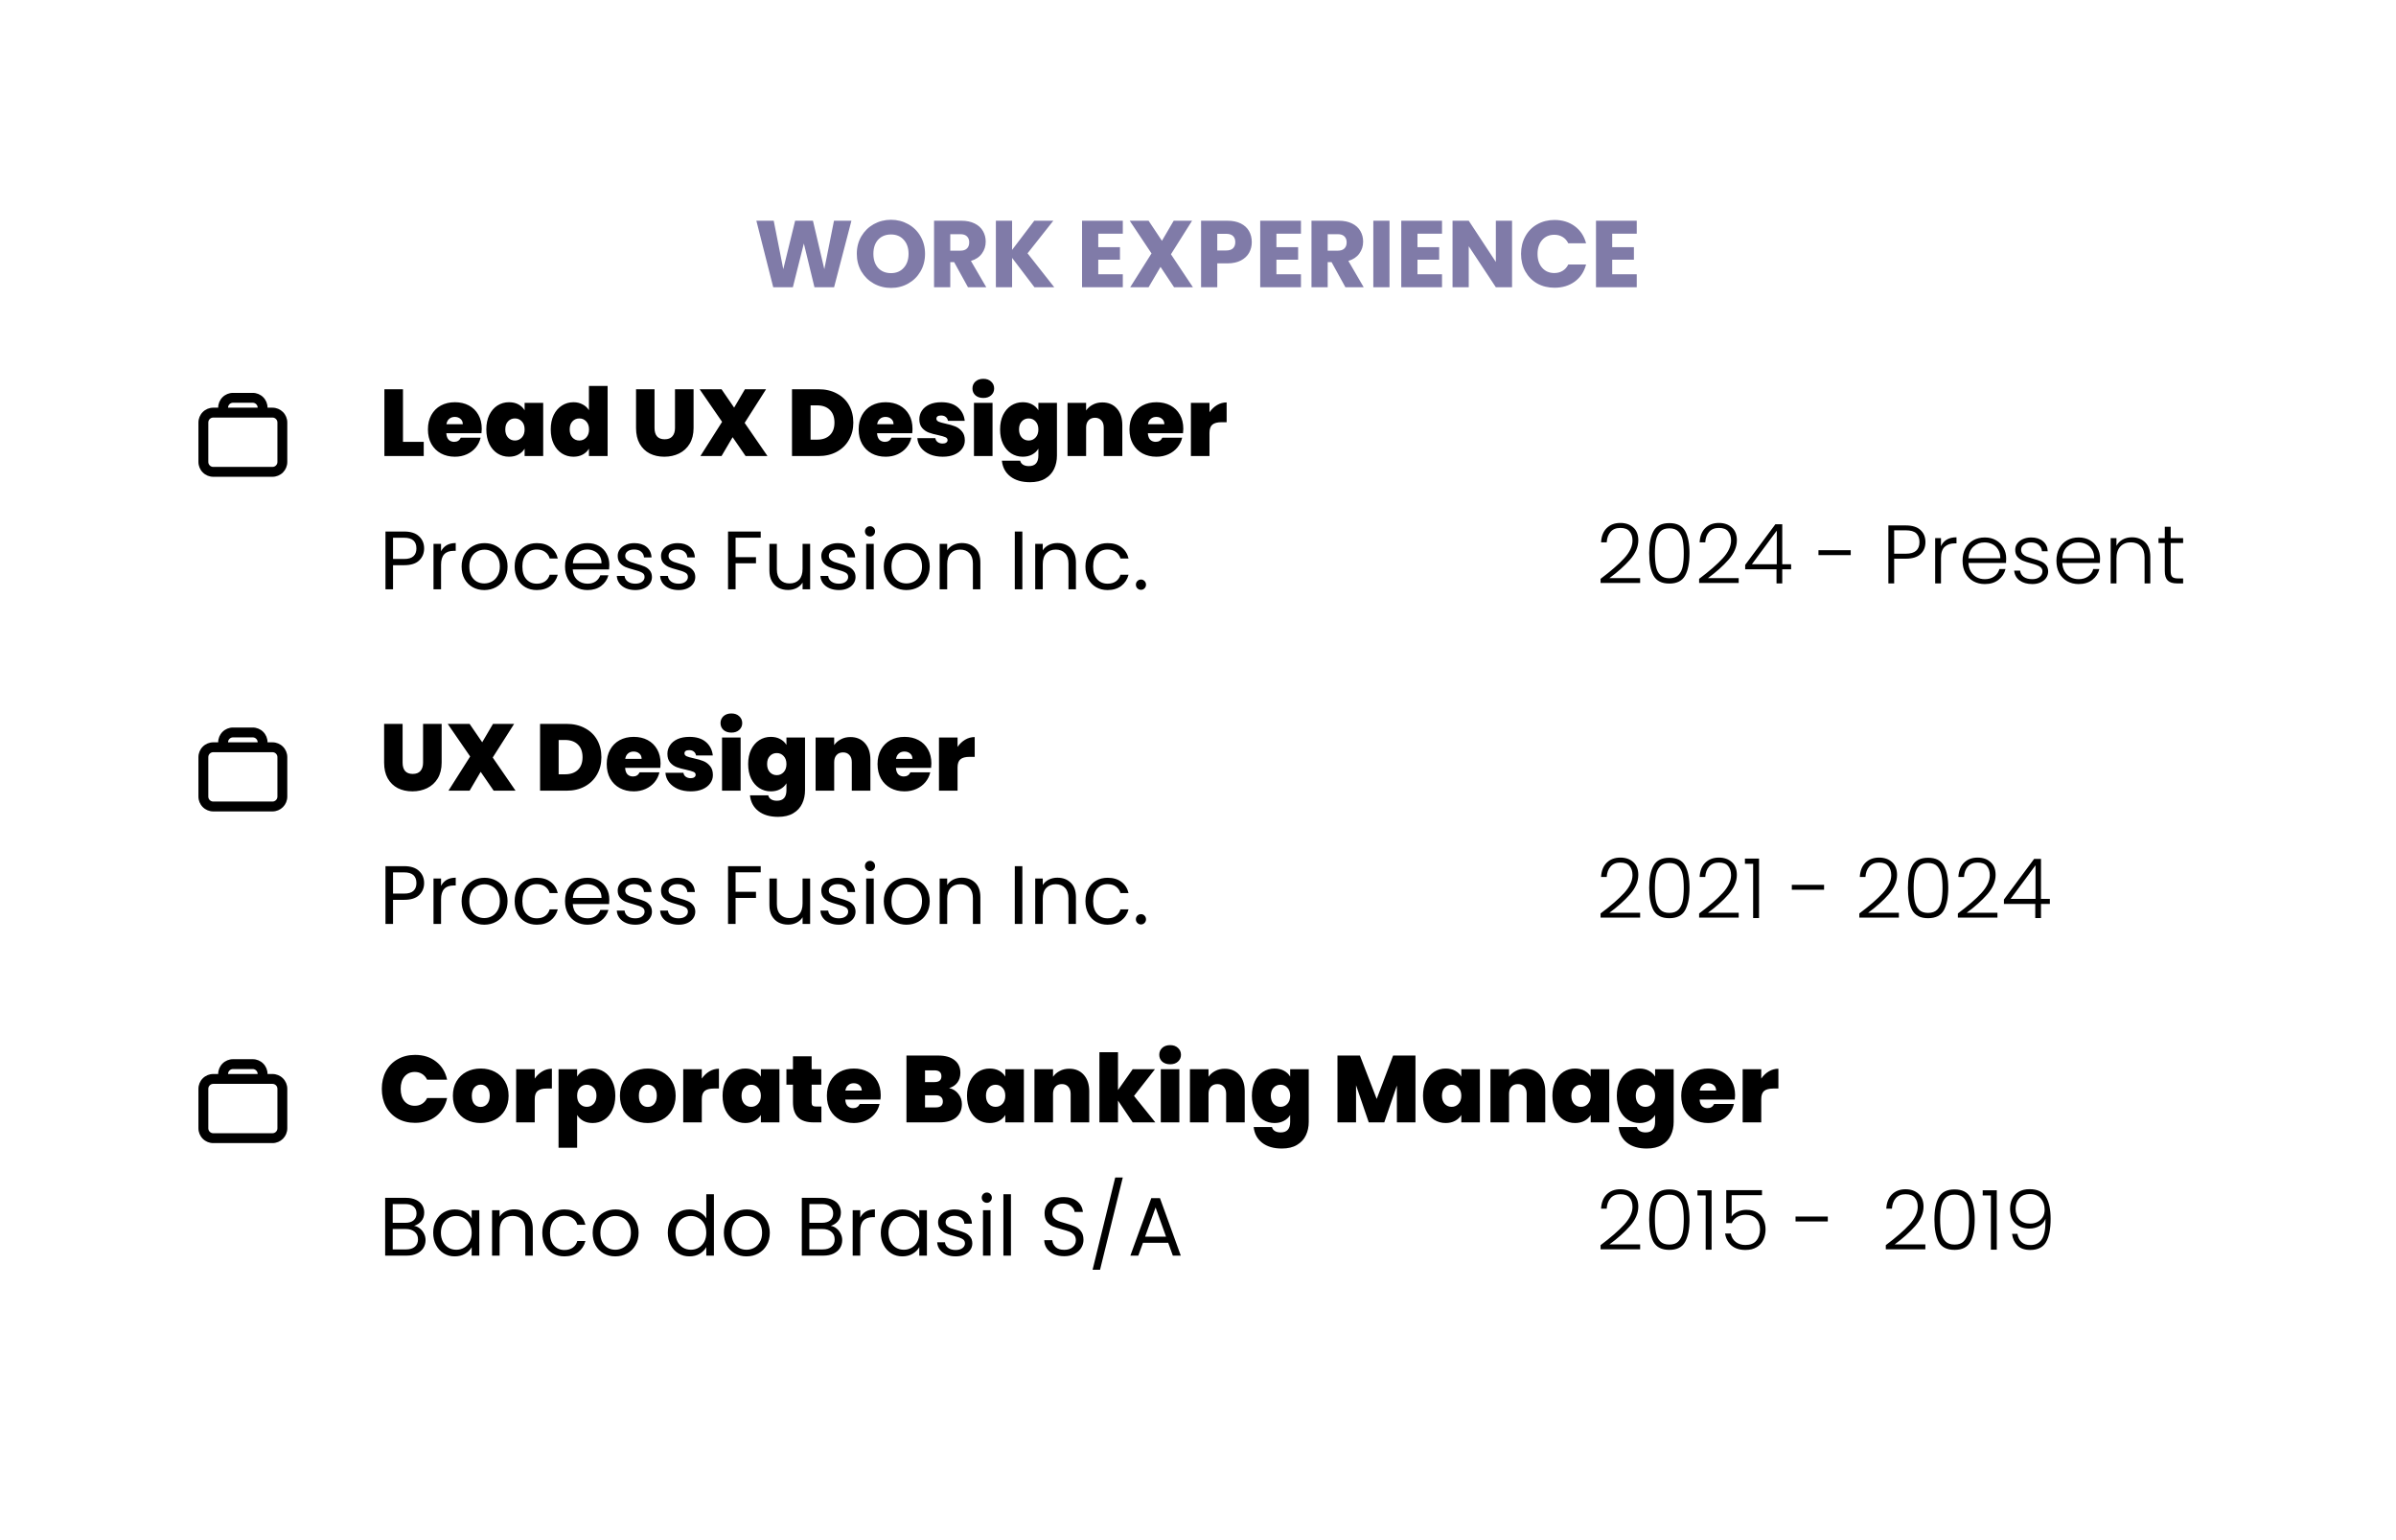
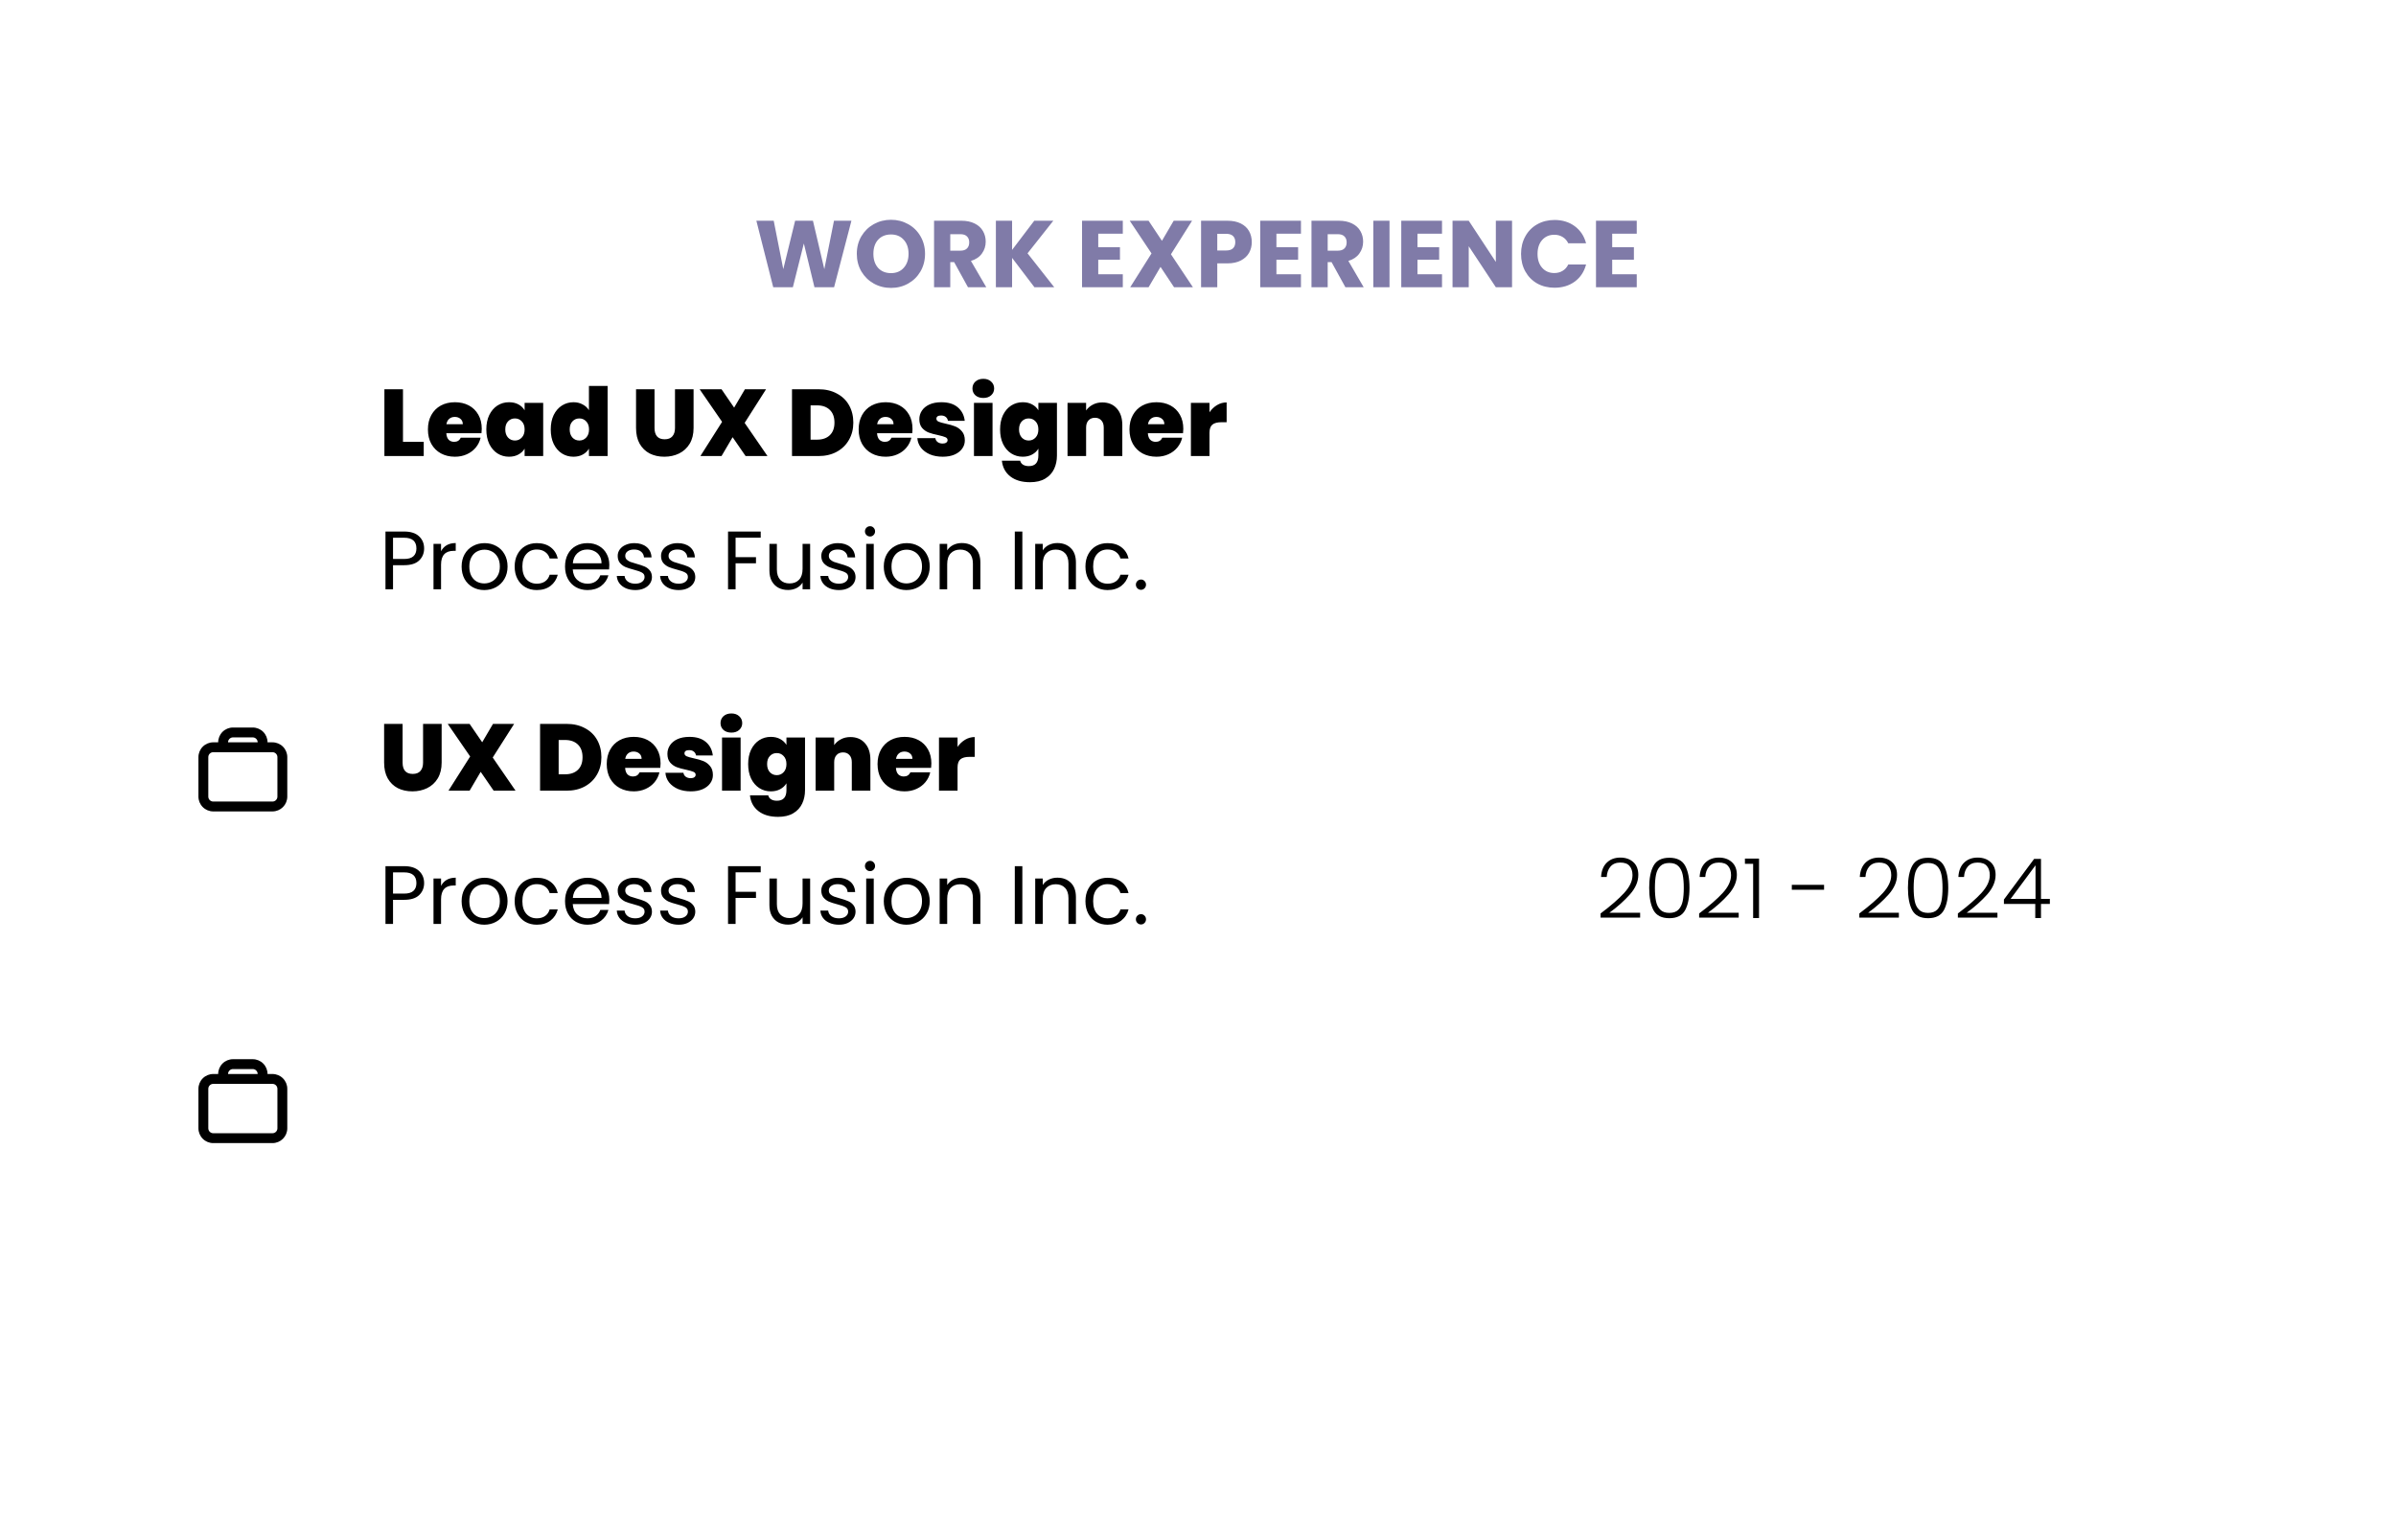
<svg xmlns="http://www.w3.org/2000/svg" width="809" height="520" viewBox="0 0 809 520" fill="none">
  <g filter="url(#filter0_d_402_1888)">
-     <rect x="36" y="30" width="737" height="448" rx="20" fill="white" />
-   </g>
+     </g>
  <path d="M287.48 74.536L281.624 97H275L271.416 82.216L267.704 97H261.08L255.384 74.536H261.24L264.472 90.888L268.472 74.536H274.488L278.328 90.888L281.592 74.536H287.48ZM300.849 97.224C298.737 97.224 296.795 96.733 295.025 95.752C293.275 94.771 291.878 93.405 290.833 91.656C289.809 89.885 289.297 87.901 289.297 85.704C289.297 83.507 289.809 81.533 290.833 79.784C291.878 78.035 293.275 76.669 295.025 75.688C296.795 74.707 298.737 74.216 300.849 74.216C302.961 74.216 304.891 74.707 306.641 75.688C308.411 76.669 309.798 78.035 310.801 79.784C311.825 81.533 312.337 83.507 312.337 85.704C312.337 87.901 311.825 89.885 310.801 91.656C309.777 93.405 308.39 94.771 306.641 95.752C304.891 96.733 302.961 97.224 300.849 97.224ZM300.849 92.232C302.641 92.232 304.07 91.635 305.137 90.44C306.225 89.245 306.769 87.667 306.769 85.704C306.769 83.72 306.225 82.141 305.137 80.968C304.07 79.773 302.641 79.176 300.849 79.176C299.035 79.176 297.585 79.763 296.497 80.936C295.43 82.109 294.897 83.699 294.897 85.704C294.897 87.688 295.43 89.277 296.497 90.472C297.585 91.645 299.035 92.232 300.849 92.232ZM326.837 97L322.165 88.52H320.853V97H315.381V74.536H324.565C326.335 74.536 327.839 74.845 329.077 75.464C330.335 76.083 331.274 76.936 331.893 78.024C332.511 79.091 332.821 80.285 332.821 81.608C332.821 83.101 332.394 84.435 331.541 85.608C330.709 86.781 329.471 87.613 327.829 88.104L333.013 97H326.837ZM320.853 84.648H324.245C325.247 84.648 325.994 84.403 326.485 83.912C326.997 83.421 327.253 82.728 327.253 81.832C327.253 80.979 326.997 80.307 326.485 79.816C325.994 79.325 325.247 79.08 324.245 79.08H320.853V84.648ZM349.28 97L341.728 87.08V97H336.256V74.536H341.728V84.392L349.216 74.536H355.648L346.944 85.544L355.968 97H349.28ZM370.822 78.92V83.464H378.15V87.688H370.822V92.616H379.11V97H365.35V74.536H379.11V78.92H370.822ZM396.422 97L391.846 90.12L387.814 97H381.606L388.806 85.576L381.446 74.536H387.814L392.326 81.32L396.294 74.536H402.502L395.366 85.864L402.79 97H396.422ZM422.657 81.768C422.657 83.069 422.358 84.264 421.761 85.352C421.164 86.419 420.246 87.283 419.009 87.944C417.772 88.605 416.236 88.936 414.401 88.936H411.009V97H405.537V74.536H414.401C416.193 74.536 417.708 74.845 418.945 75.464C420.182 76.083 421.11 76.936 421.729 78.024C422.348 79.112 422.657 80.36 422.657 81.768ZM413.985 84.584C415.03 84.584 415.809 84.339 416.321 83.848C416.833 83.357 417.089 82.664 417.089 81.768C417.089 80.872 416.833 80.179 416.321 79.688C415.809 79.197 415.03 78.952 413.985 78.952H411.009V84.584H413.985ZM430.978 78.92V83.464H438.306V87.688H430.978V92.616H439.266V97H425.506V74.536H439.266V78.92H430.978ZM454.274 97L449.602 88.52H448.29V97H442.818V74.536H452.002C453.773 74.536 455.277 74.845 456.514 75.464C457.773 76.083 458.712 76.936 459.33 78.024C459.949 79.091 460.258 80.285 460.258 81.608C460.258 83.101 459.832 84.435 458.978 85.608C458.146 86.781 456.909 87.613 455.266 88.104L460.45 97H454.274ZM448.29 84.648H451.682C452.685 84.648 453.432 84.403 453.922 83.912C454.434 83.421 454.69 82.728 454.69 81.832C454.69 80.979 454.434 80.307 453.922 79.816C453.432 79.325 452.685 79.08 451.682 79.08H448.29V84.648ZM469.165 74.536V97H463.693V74.536H469.165ZM478.603 78.92V83.464H485.931V87.688H478.603V92.616H486.891V97H473.131V74.536H486.891V78.92H478.603ZM510.539 97H505.067L495.915 83.144V97H490.443V74.536H495.915L505.067 88.456V74.536H510.539V97ZM513.578 85.736C513.578 83.517 514.058 81.544 515.018 79.816C515.978 78.067 517.311 76.712 519.018 75.752C520.746 74.771 522.698 74.28 524.874 74.28C527.54 74.28 529.823 74.984 531.722 76.392C533.62 77.8 534.89 79.72 535.53 82.152H529.514C529.066 81.213 528.426 80.499 527.594 80.008C526.783 79.517 525.855 79.272 524.81 79.272C523.124 79.272 521.759 79.859 520.714 81.032C519.668 82.205 519.146 83.773 519.146 85.736C519.146 87.699 519.668 89.267 520.714 90.44C521.759 91.613 523.124 92.2 524.81 92.2C525.855 92.2 526.783 91.955 527.594 91.464C528.426 90.973 529.066 90.259 529.514 89.32H535.53C534.89 91.752 533.62 93.672 531.722 95.08C529.823 96.467 527.54 97.16 524.874 97.16C522.698 97.16 520.746 96.68 519.018 95.72C517.311 94.739 515.978 93.384 515.018 91.656C514.058 89.928 513.578 87.955 513.578 85.736ZM544.353 78.92V83.464H551.681V87.688H544.353V92.616H552.641V97H538.881V74.536H552.641V78.92H544.353Z" fill="#807BA8" />
  <path d="M135.936 244.44V257.528C135.936 258.744 136.213 259.683 136.768 260.344C137.344 261.005 138.208 261.336 139.36 261.336C140.512 261.336 141.376 261.005 141.952 260.344C142.549 259.661 142.848 258.723 142.848 257.528V244.44H149.12V257.528C149.12 259.597 148.683 261.368 147.808 262.84C146.933 264.291 145.739 265.389 144.224 266.136C142.731 266.861 141.067 267.224 139.232 267.224C137.397 267.224 135.755 266.861 134.304 266.136C132.875 265.389 131.744 264.291 130.912 262.84C130.101 261.389 129.696 259.619 129.696 257.528V244.44H135.936ZM166.685 267L162.301 260.632L158.557 267H151.421L158.749 255.448L151.165 244.44H158.557L162.813 250.648L166.461 244.44H173.597L166.365 255.8L174.077 267H166.685ZM191.283 244.44C193.651 244.44 195.72 244.92 197.491 245.88C199.283 246.819 200.659 248.141 201.619 249.848C202.579 251.555 203.059 253.507 203.059 255.704C203.059 257.88 202.568 259.821 201.587 261.528C200.627 263.235 199.251 264.579 197.458 265.56C195.688 266.52 193.629 267 191.283 267H182.355V244.44H191.283ZM190.803 261.464C192.637 261.464 194.077 260.963 195.123 259.96C196.168 258.957 196.691 257.539 196.691 255.704C196.691 253.848 196.168 252.419 195.123 251.416C194.077 250.392 192.637 249.88 190.803 249.88H188.627V261.464H190.803ZM223.038 257.816C223.038 258.307 223.006 258.797 222.942 259.288H211.07C211.134 260.269 211.4 261.005 211.87 261.496C212.36 261.965 212.979 262.2 213.726 262.2C214.771 262.2 215.518 261.731 215.966 260.792H222.654C222.376 262.029 221.832 263.139 221.022 264.12C220.232 265.08 219.23 265.837 218.014 266.392C216.798 266.947 215.454 267.224 213.982 267.224C212.211 267.224 210.632 266.851 209.246 266.104C207.88 265.357 206.803 264.291 206.014 262.904C205.246 261.517 204.862 259.885 204.862 258.008C204.862 256.131 205.246 254.509 206.014 253.144C206.782 251.757 207.848 250.691 209.214 249.944C210.6 249.197 212.19 248.824 213.982 248.824C215.752 248.824 217.32 249.187 218.686 249.912C220.051 250.637 221.118 251.683 221.886 253.048C222.654 254.392 223.038 255.981 223.038 257.816ZM216.638 256.248C216.638 255.48 216.382 254.883 215.87 254.456C215.358 254.008 214.718 253.784 213.95 253.784C213.182 253.784 212.552 253.997 212.062 254.424C211.571 254.829 211.251 255.437 211.102 256.248H216.638ZM233.253 267.224C231.631 267.224 230.181 266.957 228.901 266.424C227.642 265.869 226.639 265.123 225.893 264.184C225.167 263.224 224.762 262.147 224.677 260.952H230.757C230.842 261.528 231.109 261.976 231.557 262.296C232.005 262.616 232.559 262.776 233.22 262.776C233.733 262.776 234.138 262.669 234.437 262.456C234.735 262.243 234.885 261.965 234.885 261.624C234.885 261.176 234.639 260.845 234.149 260.632C233.658 260.419 232.847 260.184 231.717 259.928C230.437 259.672 229.37 259.384 228.516 259.064C227.663 258.744 226.917 258.221 226.277 257.496C225.658 256.771 225.349 255.789 225.349 254.552C225.349 253.485 225.637 252.525 226.213 251.672C226.789 250.797 227.631 250.104 228.741 249.592C229.871 249.08 231.226 248.824 232.805 248.824C235.151 248.824 236.997 249.4 238.341 250.552C239.685 251.704 240.463 253.219 240.677 255.096H235.013C234.906 254.52 234.65 254.083 234.245 253.784C233.861 253.464 233.338 253.304 232.677 253.304C232.165 253.304 231.77 253.4 231.493 253.592C231.237 253.784 231.109 254.051 231.109 254.392C231.109 254.819 231.354 255.149 231.845 255.384C232.335 255.597 233.125 255.821 234.213 256.056C235.514 256.333 236.591 256.643 237.445 256.984C238.319 257.325 239.077 257.88 239.717 258.648C240.378 259.395 240.708 260.419 240.708 261.72C240.708 262.765 240.399 263.704 239.781 264.536C239.183 265.368 238.319 266.029 237.189 266.52C236.079 266.989 234.767 267.224 233.253 267.224ZM246.96 247.384C245.851 247.384 244.955 247.085 244.272 246.488C243.611 245.869 243.28 245.101 243.28 244.184C243.28 243.245 243.611 242.467 244.272 241.848C244.955 241.229 245.851 240.92 246.96 240.92C248.048 240.92 248.923 241.229 249.584 241.848C250.267 242.467 250.608 243.245 250.608 244.184C250.608 245.101 250.267 245.869 249.584 246.488C248.923 247.085 248.048 247.384 246.96 247.384ZM250.064 249.048V267H243.792V249.048H250.064ZM260.26 248.824C261.476 248.824 262.532 249.069 263.428 249.56C264.345 250.051 265.049 250.712 265.54 251.544V249.048H271.812V266.808C271.812 268.493 271.492 270.008 270.852 271.352C270.212 272.717 269.209 273.805 267.844 274.616C266.5 275.427 264.793 275.832 262.724 275.832C259.95 275.832 257.732 275.181 256.068 273.88C254.404 272.579 253.454 270.808 253.22 268.568H259.396C259.524 269.144 259.844 269.592 260.356 269.912C260.868 270.232 261.529 270.392 262.34 270.392C264.473 270.392 265.54 269.197 265.54 266.808V264.504C265.049 265.336 264.345 265.997 263.428 266.488C262.532 266.979 261.476 267.224 260.26 267.224C258.83 267.224 257.529 266.851 256.356 266.104C255.204 265.357 254.286 264.291 253.604 262.904C252.942 261.496 252.612 259.864 252.612 258.008C252.612 256.152 252.942 254.531 253.604 253.144C254.286 251.757 255.204 250.691 256.356 249.944C257.529 249.197 258.83 248.824 260.26 248.824ZM265.54 258.008C265.54 256.856 265.22 255.949 264.58 255.288C263.961 254.627 263.193 254.296 262.276 254.296C261.337 254.296 260.558 254.627 259.94 255.288C259.321 255.928 259.012 256.835 259.012 258.008C259.012 259.16 259.321 260.077 259.94 260.76C260.558 261.421 261.337 261.752 262.276 261.752C263.193 261.752 263.961 261.421 264.58 260.76C265.22 260.099 265.54 259.181 265.54 258.008ZM287.13 248.888C289.199 248.888 290.842 249.581 292.058 250.968C293.274 252.333 293.882 254.189 293.882 256.536V267H287.61V257.368C287.61 256.344 287.343 255.544 286.81 254.968C286.276 254.371 285.562 254.072 284.666 254.072C283.727 254.072 282.991 254.371 282.458 254.968C281.924 255.544 281.658 256.344 281.658 257.368V267H275.386V249.048H281.658V251.608C282.212 250.797 282.959 250.147 283.898 249.656C284.836 249.144 285.914 248.888 287.13 248.888ZM314.475 257.816C314.475 258.307 314.443 258.797 314.379 259.288H302.507C302.571 260.269 302.838 261.005 303.307 261.496C303.798 261.965 304.417 262.2 305.163 262.2C306.209 262.2 306.955 261.731 307.403 260.792H314.091C313.814 262.029 313.27 263.139 312.459 264.12C311.67 265.08 310.667 265.837 309.451 266.392C308.235 266.947 306.891 267.224 305.419 267.224C303.649 267.224 302.07 266.851 300.683 266.104C299.318 265.357 298.241 264.291 297.451 262.904C296.683 261.517 296.299 259.885 296.299 258.008C296.299 256.131 296.683 254.509 297.451 253.144C298.219 251.757 299.286 250.691 300.651 249.944C302.038 249.197 303.627 248.824 305.419 248.824C307.19 248.824 308.758 249.187 310.123 249.912C311.489 250.637 312.555 251.683 313.323 253.048C314.091 254.392 314.475 255.981 314.475 257.816ZM308.075 256.248C308.075 255.48 307.819 254.883 307.307 254.456C306.795 254.008 306.155 253.784 305.387 253.784C304.619 253.784 303.99 253.997 303.499 254.424C303.009 254.829 302.689 255.437 302.539 256.248H308.075ZM323.314 252.216C324.018 251.192 324.871 250.381 325.874 249.784C326.877 249.187 327.954 248.888 329.106 248.888V255.576H327.346C325.981 255.576 324.967 255.843 324.306 256.376C323.645 256.909 323.314 257.837 323.314 259.16V267H317.042V249.048H323.314V252.216ZM143.204 298.196C143.204 299.82 142.644 301.173 141.524 302.256C140.423 303.32 138.733 303.852 136.456 303.852H132.704V312H130.156V292.484H136.456C138.659 292.484 140.329 293.016 141.468 294.08C142.625 295.144 143.204 296.516 143.204 298.196ZM136.456 301.752C137.875 301.752 138.92 301.444 139.592 300.828C140.264 300.212 140.6 299.335 140.6 298.196C140.6 295.788 139.219 294.584 136.456 294.584H132.704V301.752H136.456ZM148.919 299.148C149.367 298.271 150.002 297.589 150.823 297.104C151.663 296.619 152.68 296.376 153.875 296.376V299.008H153.203C150.347 299.008 148.919 300.557 148.919 303.656V312H146.371V296.656H148.919V299.148ZM163.508 312.252C162.071 312.252 160.764 311.925 159.588 311.272C158.431 310.619 157.516 309.695 156.844 308.5C156.191 307.287 155.864 305.887 155.864 304.3C155.864 302.732 156.2 301.351 156.872 300.156C157.563 298.943 158.496 298.019 159.672 297.384C160.848 296.731 162.164 296.404 163.62 296.404C165.076 296.404 166.392 296.731 167.568 297.384C168.744 298.019 169.668 298.933 170.34 300.128C171.031 301.323 171.376 302.713 171.376 304.3C171.376 305.887 171.021 307.287 170.312 308.5C169.621 309.695 168.679 310.619 167.484 311.272C166.289 311.925 164.964 312.252 163.508 312.252ZM163.508 310.012C164.423 310.012 165.281 309.797 166.084 309.368C166.887 308.939 167.531 308.295 168.016 307.436C168.52 306.577 168.772 305.532 168.772 304.3C168.772 303.068 168.529 302.023 168.044 301.164C167.559 300.305 166.924 299.671 166.14 299.26C165.356 298.831 164.507 298.616 163.592 298.616C162.659 298.616 161.8 298.831 161.016 299.26C160.251 299.671 159.635 300.305 159.168 301.164C158.701 302.023 158.468 303.068 158.468 304.3C158.468 305.551 158.692 306.605 159.14 307.464C159.607 308.323 160.223 308.967 160.988 309.396C161.753 309.807 162.593 310.012 163.508 310.012ZM173.774 304.3C173.774 302.713 174.092 301.332 174.726 300.156C175.361 298.961 176.238 298.037 177.358 297.384C178.497 296.731 179.794 296.404 181.25 296.404C183.136 296.404 184.685 296.861 185.898 297.776C187.13 298.691 187.942 299.96 188.334 301.584H185.59C185.329 300.651 184.816 299.913 184.05 299.372C183.304 298.831 182.37 298.56 181.25 298.56C179.794 298.56 178.618 299.064 177.722 300.072C176.826 301.061 176.378 302.471 176.378 304.3C176.378 306.148 176.826 307.576 177.722 308.584C178.618 309.592 179.794 310.096 181.25 310.096C182.37 310.096 183.304 309.835 184.05 309.312C184.797 308.789 185.31 308.043 185.59 307.072H188.334C187.924 308.64 187.102 309.9 185.87 310.852C184.638 311.785 183.098 312.252 181.25 312.252C179.794 312.252 178.497 311.925 177.358 311.272C176.238 310.619 175.361 309.695 174.726 308.5C174.092 307.305 173.774 305.905 173.774 304.3ZM205.734 303.74C205.734 304.225 205.706 304.739 205.65 305.28H193.386C193.479 306.792 193.993 307.977 194.926 308.836C195.878 309.676 197.026 310.096 198.37 310.096C199.471 310.096 200.386 309.844 201.114 309.34C201.861 308.817 202.383 308.127 202.682 307.268H205.426C205.015 308.743 204.194 309.947 202.962 310.88C201.73 311.795 200.199 312.252 198.37 312.252C196.914 312.252 195.607 311.925 194.45 311.272C193.311 310.619 192.415 309.695 191.762 308.5C191.109 307.287 190.782 305.887 190.782 304.3C190.782 302.713 191.099 301.323 191.734 300.128C192.369 298.933 193.255 298.019 194.394 297.384C195.551 296.731 196.877 296.404 198.37 296.404C199.826 296.404 201.114 296.721 202.234 297.356C203.354 297.991 204.213 298.868 204.81 299.988C205.426 301.089 205.734 302.34 205.734 303.74ZM203.102 303.208C203.102 302.237 202.887 301.407 202.458 300.716C202.029 300.007 201.441 299.475 200.694 299.12C199.966 298.747 199.154 298.56 198.258 298.56C196.97 298.56 195.869 298.971 194.954 299.792C194.058 300.613 193.545 301.752 193.414 303.208H203.102ZM214.529 312.252C213.353 312.252 212.299 312.056 211.365 311.664C210.432 311.253 209.695 310.693 209.153 309.984C208.612 309.256 208.313 308.425 208.257 307.492H210.889C210.964 308.257 211.319 308.883 211.953 309.368C212.607 309.853 213.456 310.096 214.501 310.096C215.472 310.096 216.237 309.881 216.797 309.452C217.357 309.023 217.637 308.481 217.637 307.828C217.637 307.156 217.339 306.661 216.741 306.344C216.144 306.008 215.22 305.681 213.969 305.364C212.831 305.065 211.897 304.767 211.169 304.468C210.46 304.151 209.844 303.693 209.321 303.096C208.817 302.48 208.565 301.677 208.565 300.688C208.565 299.904 208.799 299.185 209.265 298.532C209.732 297.879 210.395 297.365 211.253 296.992C212.112 296.6 213.092 296.404 214.193 296.404C215.892 296.404 217.264 296.833 218.309 297.692C219.355 298.551 219.915 299.727 219.989 301.22H217.441C217.385 300.417 217.059 299.773 216.461 299.288C215.883 298.803 215.099 298.56 214.109 298.56C213.195 298.56 212.467 298.756 211.925 299.148C211.384 299.54 211.113 300.053 211.113 300.688C211.113 301.192 211.272 301.612 211.589 301.948C211.925 302.265 212.336 302.527 212.821 302.732C213.325 302.919 214.016 303.133 214.893 303.376C215.995 303.675 216.891 303.973 217.581 304.272C218.272 304.552 218.86 304.981 219.345 305.56C219.849 306.139 220.111 306.895 220.129 307.828C220.129 308.668 219.896 309.424 219.429 310.096C218.963 310.768 218.3 311.3 217.441 311.692C216.601 312.065 215.631 312.252 214.529 312.252ZM229.158 312.252C227.982 312.252 226.928 312.056 225.994 311.664C225.061 311.253 224.324 310.693 223.782 309.984C223.241 309.256 222.942 308.425 222.886 307.492H225.518C225.593 308.257 225.948 308.883 226.582 309.368C227.236 309.853 228.085 310.096 229.13 310.096C230.101 310.096 230.866 309.881 231.426 309.452C231.986 309.023 232.266 308.481 232.266 307.828C232.266 307.156 231.968 306.661 231.37 306.344C230.773 306.008 229.849 305.681 228.598 305.364C227.46 305.065 226.526 304.767 225.798 304.468C225.089 304.151 224.473 303.693 223.95 303.096C223.446 302.48 223.194 301.677 223.194 300.688C223.194 299.904 223.428 299.185 223.894 298.532C224.361 297.879 225.024 297.365 225.882 296.992C226.741 296.6 227.721 296.404 228.822 296.404C230.521 296.404 231.893 296.833 232.938 297.692C233.984 298.551 234.544 299.727 234.618 301.22H232.07C232.014 300.417 231.688 299.773 231.09 299.288C230.512 298.803 229.728 298.56 228.738 298.56C227.824 298.56 227.096 298.756 226.554 299.148C226.013 299.54 225.742 300.053 225.742 300.688C225.742 301.192 225.901 301.612 226.218 301.948C226.554 302.265 226.965 302.527 227.45 302.732C227.954 302.919 228.645 303.133 229.522 303.376C230.624 303.675 231.52 303.973 232.21 304.272C232.901 304.552 233.489 304.981 233.974 305.56C234.478 306.139 234.74 306.895 234.758 307.828C234.758 308.668 234.525 309.424 234.058 310.096C233.592 310.768 232.929 311.3 232.07 311.692C231.23 312.065 230.26 312.252 229.158 312.252ZM256.852 292.484V294.556H248.368V301.136H255.256V303.208H248.368V312H245.82V292.484H256.852ZM273.537 296.656V312H270.989V309.732C270.504 310.516 269.823 311.132 268.945 311.58C268.087 312.009 267.135 312.224 266.089 312.224C264.895 312.224 263.821 311.981 262.869 311.496C261.917 310.992 261.161 310.245 260.601 309.256C260.06 308.267 259.789 307.063 259.789 305.644V296.656H262.309V305.308C262.309 306.82 262.692 307.987 263.457 308.808C264.223 309.611 265.268 310.012 266.593 310.012C267.956 310.012 269.029 309.592 269.813 308.752C270.597 307.912 270.989 306.689 270.989 305.084V296.656H273.537ZM283.272 312.252C282.096 312.252 281.041 312.056 280.108 311.664C279.174 311.253 278.437 310.693 277.896 309.984C277.354 309.256 277.056 308.425 277 307.492H279.632C279.706 308.257 280.061 308.883 280.696 309.368C281.349 309.853 282.198 310.096 283.244 310.096C284.214 310.096 284.98 309.881 285.54 309.452C286.1 309.023 286.38 308.481 286.38 307.828C286.38 307.156 286.081 306.661 285.484 306.344C284.886 306.008 283.962 305.681 282.712 305.364C281.573 305.065 280.64 304.767 279.912 304.468C279.202 304.151 278.586 303.693 278.064 303.096C277.56 302.48 277.308 301.677 277.308 300.688C277.308 299.904 277.541 299.185 278.008 298.532C278.474 297.879 279.137 297.365 279.996 296.992C280.854 296.6 281.834 296.404 282.936 296.404C284.634 296.404 286.006 296.833 287.052 297.692C288.097 298.551 288.657 299.727 288.732 301.22H286.184C286.128 300.417 285.801 299.773 285.204 299.288C284.625 298.803 283.841 298.56 282.852 298.56C281.937 298.56 281.209 298.756 280.668 299.148C280.126 299.54 279.856 300.053 279.856 300.688C279.856 301.192 280.014 301.612 280.332 301.948C280.668 302.265 281.078 302.527 281.564 302.732C282.068 302.919 282.758 303.133 283.636 303.376C284.737 303.675 285.633 303.973 286.324 304.272C287.014 304.552 287.602 304.981 288.088 305.56C288.592 306.139 288.853 306.895 288.872 307.828C288.872 308.668 288.638 309.424 288.172 310.096C287.705 310.768 287.042 311.3 286.184 311.692C285.344 312.065 284.373 312.252 283.272 312.252ZM293.785 294.164C293.299 294.164 292.889 293.996 292.553 293.66C292.217 293.324 292.049 292.913 292.049 292.428C292.049 291.943 292.217 291.532 292.553 291.196C292.889 290.86 293.299 290.692 293.785 290.692C294.251 290.692 294.643 290.86 294.961 291.196C295.297 291.532 295.465 291.943 295.465 292.428C295.465 292.913 295.297 293.324 294.961 293.66C294.643 293.996 294.251 294.164 293.785 294.164ZM295.017 296.656V312H292.469V296.656H295.017ZM306.051 312.252C304.614 312.252 303.307 311.925 302.131 311.272C300.974 310.619 300.059 309.695 299.387 308.5C298.734 307.287 298.407 305.887 298.407 304.3C298.407 302.732 298.743 301.351 299.415 300.156C300.106 298.943 301.039 298.019 302.215 297.384C303.391 296.731 304.707 296.404 306.163 296.404C307.619 296.404 308.935 296.731 310.111 297.384C311.287 298.019 312.211 298.933 312.883 300.128C313.574 301.323 313.919 302.713 313.919 304.3C313.919 305.887 313.564 307.287 312.855 308.5C312.164 309.695 311.222 310.619 310.027 311.272C308.832 311.925 307.507 312.252 306.051 312.252ZM306.051 310.012C306.966 310.012 307.824 309.797 308.627 309.368C309.43 308.939 310.074 308.295 310.559 307.436C311.063 306.577 311.315 305.532 311.315 304.3C311.315 303.068 311.072 302.023 310.587 301.164C310.102 300.305 309.467 299.671 308.683 299.26C307.899 298.831 307.05 298.616 306.135 298.616C305.202 298.616 304.343 298.831 303.559 299.26C302.794 299.671 302.178 300.305 301.711 301.164C301.244 302.023 301.011 303.068 301.011 304.3C301.011 305.551 301.235 306.605 301.683 307.464C302.15 308.323 302.766 308.967 303.531 309.396C304.296 309.807 305.136 310.012 306.051 310.012ZM324.745 296.376C326.612 296.376 328.124 296.945 329.281 298.084C330.439 299.204 331.017 300.828 331.017 302.956V312H328.497V303.32C328.497 301.789 328.115 300.623 327.349 299.82C326.584 298.999 325.539 298.588 324.213 298.588C322.869 298.588 321.796 299.008 320.993 299.848C320.209 300.688 319.817 301.911 319.817 303.516V312H317.269V296.656H319.817V298.84C320.321 298.056 321.003 297.449 321.861 297.02C322.739 296.591 323.7 296.376 324.745 296.376ZM345.192 292.484V312H342.644V292.484H345.192ZM357.011 296.376C358.878 296.376 360.39 296.945 361.547 298.084C362.704 299.204 363.283 300.828 363.283 302.956V312H360.763V303.32C360.763 301.789 360.38 300.623 359.615 299.82C358.85 298.999 357.804 298.588 356.479 298.588C355.135 298.588 354.062 299.008 353.259 299.848C352.475 300.688 352.083 301.911 352.083 303.516V312H349.535V296.656H352.083V298.84C352.587 298.056 353.268 297.449 354.127 297.02C355.004 296.591 355.966 296.376 357.011 296.376ZM366.493 304.3C366.493 302.713 366.81 301.332 367.445 300.156C368.08 298.961 368.957 298.037 370.077 297.384C371.216 296.731 372.513 296.404 373.969 296.404C375.854 296.404 377.404 296.861 378.617 297.776C379.849 298.691 380.661 299.96 381.053 301.584H378.309C378.048 300.651 377.534 299.913 376.769 299.372C376.022 298.831 375.089 298.56 373.969 298.56C372.513 298.56 371.337 299.064 370.441 300.072C369.545 301.061 369.097 302.471 369.097 304.3C369.097 306.148 369.545 307.576 370.441 308.584C371.337 309.592 372.513 310.096 373.969 310.096C375.089 310.096 376.022 309.835 376.769 309.312C377.516 308.789 378.029 308.043 378.309 307.072H381.053C380.642 308.64 379.821 309.9 378.589 310.852C377.357 311.785 375.817 312.252 373.969 312.252C372.513 312.252 371.216 311.925 370.077 311.272C368.957 310.619 368.08 309.695 367.445 308.5C366.81 307.305 366.493 305.905 366.493 304.3ZM385.265 312.168C384.78 312.168 384.369 312 384.033 311.664C383.697 311.328 383.529 310.917 383.529 310.432C383.529 309.947 383.697 309.536 384.033 309.2C384.369 308.864 384.78 308.696 385.265 308.696C385.732 308.696 386.124 308.864 386.441 309.2C386.777 309.536 386.945 309.947 386.945 310.432C386.945 310.917 386.777 311.328 386.441 311.664C386.124 312 385.732 312.168 385.265 312.168Z" fill="black" />
  <path d="M136.064 149.2H143.072V154H129.792V131.44H136.064V149.2ZM162.663 144.816C162.663 145.307 162.631 145.797 162.567 146.288H150.695C150.759 147.269 151.025 148.005 151.495 148.496C151.985 148.965 152.604 149.2 153.351 149.2C154.396 149.2 155.143 148.731 155.591 147.792H162.279C162.001 149.029 161.457 150.139 160.647 151.12C159.857 152.08 158.855 152.837 157.639 153.392C156.423 153.947 155.079 154.224 153.607 154.224C151.836 154.224 150.257 153.851 148.871 153.104C147.505 152.357 146.428 151.291 145.639 149.904C144.871 148.517 144.487 146.885 144.487 145.008C144.487 143.131 144.871 141.509 145.639 140.144C146.407 138.757 147.473 137.691 148.839 136.944C150.225 136.197 151.815 135.824 153.607 135.824C155.377 135.824 156.945 136.187 158.311 136.912C159.676 137.637 160.743 138.683 161.511 140.048C162.279 141.392 162.663 142.981 162.663 144.816ZM156.263 143.248C156.263 142.48 156.007 141.883 155.495 141.456C154.983 141.008 154.343 140.784 153.575 140.784C152.807 140.784 152.177 140.997 151.687 141.424C151.196 141.829 150.876 142.437 150.727 143.248H156.263ZM164.206 145.008C164.206 143.152 164.536 141.531 165.198 140.144C165.88 138.757 166.798 137.691 167.95 136.944C169.123 136.197 170.424 135.824 171.854 135.824C173.091 135.824 174.158 136.069 175.054 136.56C175.95 137.051 176.643 137.712 177.134 138.544V136.048H183.406V154H177.134V151.504C176.643 152.336 175.939 152.997 175.022 153.488C174.126 153.979 173.07 154.224 171.854 154.224C170.424 154.224 169.123 153.851 167.95 153.104C166.798 152.357 165.88 151.291 165.198 149.904C164.536 148.496 164.206 146.864 164.206 145.008ZM177.134 145.008C177.134 143.856 176.814 142.949 176.174 142.288C175.555 141.627 174.787 141.296 173.87 141.296C172.931 141.296 172.152 141.627 171.534 142.288C170.915 142.928 170.606 143.835 170.606 145.008C170.606 146.16 170.915 147.077 171.534 147.76C172.152 148.421 172.931 148.752 173.87 148.752C174.787 148.752 175.555 148.421 176.174 147.76C176.814 147.099 177.134 146.181 177.134 145.008ZM185.956 145.008C185.956 143.152 186.286 141.531 186.948 140.144C187.63 138.757 188.558 137.691 189.732 136.944C190.905 136.197 192.206 135.824 193.635 135.824C194.788 135.824 195.812 136.069 196.708 136.56C197.625 137.029 198.34 137.68 198.852 138.512V130.32H205.156V154H198.852V151.504C198.361 152.336 197.668 152.997 196.772 153.488C195.876 153.979 194.82 154.224 193.604 154.224C192.174 154.224 190.873 153.851 189.7 153.104C188.548 152.357 187.63 151.291 186.948 149.904C186.286 148.496 185.956 146.864 185.956 145.008ZM198.884 145.008C198.884 143.856 198.564 142.949 197.924 142.288C197.305 141.627 196.537 141.296 195.62 141.296C194.681 141.296 193.902 141.627 193.284 142.288C192.665 142.928 192.356 143.835 192.356 145.008C192.356 146.16 192.665 147.077 193.284 147.76C193.902 148.421 194.681 148.752 195.62 148.752C196.537 148.752 197.305 148.421 197.924 147.76C198.564 147.099 198.884 146.181 198.884 145.008ZM220.999 131.44V144.528C220.999 145.744 221.276 146.683 221.831 147.344C222.407 148.005 223.271 148.336 224.423 148.336C225.575 148.336 226.439 148.005 227.015 147.344C227.612 146.661 227.911 145.723 227.911 144.528V131.44H234.183V144.528C234.183 146.597 233.745 148.368 232.871 149.84C231.996 151.291 230.801 152.389 229.287 153.136C227.793 153.861 226.129 154.224 224.295 154.224C222.46 154.224 220.817 153.861 219.367 153.136C217.937 152.389 216.807 151.291 215.975 149.84C215.164 148.389 214.759 146.619 214.759 144.528V131.44H220.999ZM251.748 154L247.364 147.632L243.62 154H236.484L243.812 142.448L236.228 131.44H243.62L247.876 137.648L251.524 131.44H258.66L251.428 142.8L259.14 154H251.748ZM276.345 131.44C278.713 131.44 280.782 131.92 282.553 132.88C284.345 133.819 285.721 135.141 286.681 136.848C287.641 138.555 288.121 140.507 288.121 142.704C288.121 144.88 287.63 146.821 286.649 148.528C285.689 150.235 284.313 151.579 282.521 152.56C280.75 153.52 278.692 154 276.345 154H267.417V131.44H276.345ZM275.865 148.464C277.7 148.464 279.14 147.963 280.185 146.96C281.23 145.957 281.753 144.539 281.753 142.704C281.753 140.848 281.23 139.419 280.185 138.416C279.14 137.392 277.7 136.88 275.865 136.88H273.689V148.464H275.865ZM308.1 144.816C308.1 145.307 308.068 145.797 308.004 146.288H296.132C296.196 147.269 296.463 148.005 296.932 148.496C297.423 148.965 298.042 149.2 298.788 149.2C299.834 149.2 300.58 148.731 301.028 147.792H307.716C307.439 149.029 306.895 150.139 306.084 151.12C305.295 152.08 304.292 152.837 303.076 153.392C301.86 153.947 300.516 154.224 299.044 154.224C297.274 154.224 295.695 153.851 294.308 153.104C292.943 152.357 291.866 151.291 291.076 149.904C290.308 148.517 289.924 146.885 289.924 145.008C289.924 143.131 290.308 141.509 291.076 140.144C291.844 138.757 292.911 137.691 294.276 136.944C295.663 136.197 297.252 135.824 299.044 135.824C300.815 135.824 302.383 136.187 303.748 136.912C305.114 137.637 306.18 138.683 306.948 140.048C307.716 141.392 308.1 142.981 308.1 144.816ZM301.7 143.248C301.7 142.48 301.444 141.883 300.932 141.456C300.42 141.008 299.78 140.784 299.012 140.784C298.244 140.784 297.615 140.997 297.124 141.424C296.634 141.829 296.314 142.437 296.164 143.248H301.7ZM318.315 154.224C316.694 154.224 315.243 153.957 313.963 153.424C312.704 152.869 311.702 152.123 310.955 151.184C310.23 150.224 309.824 149.147 309.739 147.952H315.819C315.904 148.528 316.171 148.976 316.619 149.296C317.067 149.616 317.622 149.776 318.283 149.776C318.795 149.776 319.2 149.669 319.499 149.456C319.798 149.243 319.947 148.965 319.947 148.624C319.947 148.176 319.702 147.845 319.211 147.632C318.72 147.419 317.91 147.184 316.779 146.928C315.499 146.672 314.432 146.384 313.579 146.064C312.726 145.744 311.979 145.221 311.339 144.496C310.72 143.771 310.411 142.789 310.411 141.552C310.411 140.485 310.699 139.525 311.275 138.672C311.851 137.797 312.694 137.104 313.803 136.592C314.934 136.08 316.288 135.824 317.867 135.824C320.214 135.824 322.059 136.4 323.403 137.552C324.747 138.704 325.526 140.219 325.739 142.096H320.075C319.968 141.52 319.712 141.083 319.307 140.784C318.923 140.464 318.4 140.304 317.739 140.304C317.227 140.304 316.832 140.4 316.555 140.592C316.299 140.784 316.171 141.051 316.171 141.392C316.171 141.819 316.416 142.149 316.907 142.384C317.398 142.597 318.187 142.821 319.275 143.056C320.576 143.333 321.654 143.643 322.507 143.984C323.382 144.325 324.139 144.88 324.779 145.648C325.44 146.395 325.771 147.419 325.771 148.72C325.771 149.765 325.462 150.704 324.843 151.536C324.246 152.368 323.382 153.029 322.251 153.52C321.142 153.989 319.83 154.224 318.315 154.224ZM332.023 134.384C330.913 134.384 330.017 134.085 329.335 133.488C328.673 132.869 328.343 132.101 328.343 131.184C328.343 130.245 328.673 129.467 329.335 128.848C330.017 128.229 330.913 127.92 332.023 127.92C333.111 127.92 333.985 128.229 334.647 128.848C335.329 129.467 335.671 130.245 335.671 131.184C335.671 132.101 335.329 132.869 334.647 133.488C333.985 134.085 333.111 134.384 332.023 134.384ZM335.127 136.048V154H328.855V136.048H335.127ZM345.322 135.824C346.538 135.824 347.594 136.069 348.49 136.56C349.408 137.051 350.112 137.712 350.602 138.544V136.048H356.874V153.808C356.874 155.493 356.554 157.008 355.914 158.352C355.274 159.717 354.272 160.805 352.906 161.616C351.562 162.427 349.856 162.832 347.786 162.832C345.013 162.832 342.794 162.181 341.13 160.88C339.466 159.579 338.517 157.808 338.282 155.568H344.458C344.586 156.144 344.906 156.592 345.418 156.912C345.93 157.232 346.592 157.392 347.402 157.392C349.536 157.392 350.602 156.197 350.602 153.808V151.504C350.112 152.336 349.408 152.997 348.49 153.488C347.594 153.979 346.538 154.224 345.322 154.224C343.893 154.224 342.592 153.851 341.418 153.104C340.266 152.357 339.349 151.291 338.666 149.904C338.005 148.496 337.674 146.864 337.674 145.008C337.674 143.152 338.005 141.531 338.666 140.144C339.349 138.757 340.266 137.691 341.418 136.944C342.592 136.197 343.893 135.824 345.322 135.824ZM350.602 145.008C350.602 143.856 350.282 142.949 349.642 142.288C349.024 141.627 348.256 141.296 347.338 141.296C346.4 141.296 345.621 141.627 345.002 142.288C344.384 142.928 344.074 143.835 344.074 145.008C344.074 146.16 344.384 147.077 345.002 147.76C345.621 148.421 346.4 148.752 347.338 148.752C348.256 148.752 349.024 148.421 349.642 147.76C350.282 147.099 350.602 146.181 350.602 145.008ZM372.192 135.888C374.262 135.888 375.904 136.581 377.12 137.968C378.336 139.333 378.944 141.189 378.944 143.536V154H372.672V144.368C372.672 143.344 372.406 142.544 371.872 141.968C371.339 141.371 370.624 141.072 369.728 141.072C368.79 141.072 368.054 141.371 367.52 141.968C366.987 142.544 366.72 143.344 366.72 144.368V154H360.448V136.048H366.72V138.608C367.275 137.797 368.022 137.147 368.96 136.656C369.899 136.144 370.976 135.888 372.192 135.888ZM399.538 144.816C399.538 145.307 399.506 145.797 399.442 146.288H387.57C387.634 147.269 387.9 148.005 388.37 148.496C388.86 148.965 389.479 149.2 390.226 149.2C391.271 149.2 392.018 148.731 392.466 147.792H399.154C398.876 149.029 398.332 150.139 397.522 151.12C396.732 152.08 395.73 152.837 394.514 153.392C393.298 153.947 391.954 154.224 390.482 154.224C388.711 154.224 387.132 153.851 385.746 153.104C384.38 152.357 383.303 151.291 382.514 149.904C381.746 148.517 381.362 146.885 381.362 145.008C381.362 143.131 381.746 141.509 382.514 140.144C383.282 138.757 384.348 137.691 385.714 136.944C387.1 136.197 388.69 135.824 390.482 135.824C392.252 135.824 393.82 136.187 395.186 136.912C396.551 137.637 397.618 138.683 398.386 140.048C399.154 141.392 399.538 142.981 399.538 144.816ZM393.138 143.248C393.138 142.48 392.882 141.883 392.37 141.456C391.858 141.008 391.218 140.784 390.45 140.784C389.682 140.784 389.052 140.997 388.562 141.424C388.071 141.829 387.751 142.437 387.602 143.248H393.138ZM408.377 139.216C409.081 138.192 409.934 137.381 410.937 136.784C411.939 136.187 413.017 135.888 414.169 135.888V142.576H412.409C411.043 142.576 410.03 142.843 409.369 143.376C408.707 143.909 408.377 144.837 408.377 146.16V154H402.105V136.048H408.377V139.216ZM143.204 185.196C143.204 186.82 142.644 188.173 141.524 189.256C140.423 190.32 138.733 190.852 136.456 190.852H132.704V199H130.156V179.484H136.456C138.659 179.484 140.329 180.016 141.468 181.08C142.625 182.144 143.204 183.516 143.204 185.196ZM136.456 188.752C137.875 188.752 138.92 188.444 139.592 187.828C140.264 187.212 140.6 186.335 140.6 185.196C140.6 182.788 139.219 181.584 136.456 181.584H132.704V188.752H136.456ZM148.919 186.148C149.367 185.271 150.002 184.589 150.823 184.104C151.663 183.619 152.68 183.376 153.875 183.376V186.008H153.203C150.347 186.008 148.919 187.557 148.919 190.656V199H146.371V183.656H148.919V186.148ZM163.508 199.252C162.071 199.252 160.764 198.925 159.588 198.272C158.431 197.619 157.516 196.695 156.844 195.5C156.191 194.287 155.864 192.887 155.864 191.3C155.864 189.732 156.2 188.351 156.872 187.156C157.563 185.943 158.496 185.019 159.672 184.384C160.848 183.731 162.164 183.404 163.62 183.404C165.076 183.404 166.392 183.731 167.568 184.384C168.744 185.019 169.668 185.933 170.34 187.128C171.031 188.323 171.376 189.713 171.376 191.3C171.376 192.887 171.021 194.287 170.312 195.5C169.621 196.695 168.679 197.619 167.484 198.272C166.289 198.925 164.964 199.252 163.508 199.252ZM163.508 197.012C164.423 197.012 165.281 196.797 166.084 196.368C166.887 195.939 167.531 195.295 168.016 194.436C168.52 193.577 168.772 192.532 168.772 191.3C168.772 190.068 168.529 189.023 168.044 188.164C167.559 187.305 166.924 186.671 166.14 186.26C165.356 185.831 164.507 185.616 163.592 185.616C162.659 185.616 161.8 185.831 161.016 186.26C160.251 186.671 159.635 187.305 159.168 188.164C158.701 189.023 158.468 190.068 158.468 191.3C158.468 192.551 158.692 193.605 159.14 194.464C159.607 195.323 160.223 195.967 160.988 196.396C161.753 196.807 162.593 197.012 163.508 197.012ZM173.774 191.3C173.774 189.713 174.092 188.332 174.726 187.156C175.361 185.961 176.238 185.037 177.358 184.384C178.497 183.731 179.794 183.404 181.25 183.404C183.136 183.404 184.685 183.861 185.898 184.776C187.13 185.691 187.942 186.96 188.334 188.584H185.59C185.329 187.651 184.816 186.913 184.05 186.372C183.304 185.831 182.37 185.56 181.25 185.56C179.794 185.56 178.618 186.064 177.722 187.072C176.826 188.061 176.378 189.471 176.378 191.3C176.378 193.148 176.826 194.576 177.722 195.584C178.618 196.592 179.794 197.096 181.25 197.096C182.37 197.096 183.304 196.835 184.05 196.312C184.797 195.789 185.31 195.043 185.59 194.072H188.334C187.924 195.64 187.102 196.9 185.87 197.852C184.638 198.785 183.098 199.252 181.25 199.252C179.794 199.252 178.497 198.925 177.358 198.272C176.238 197.619 175.361 196.695 174.726 195.5C174.092 194.305 173.774 192.905 173.774 191.3ZM205.734 190.74C205.734 191.225 205.706 191.739 205.65 192.28H193.386C193.479 193.792 193.993 194.977 194.926 195.836C195.878 196.676 197.026 197.096 198.37 197.096C199.471 197.096 200.386 196.844 201.114 196.34C201.861 195.817 202.383 195.127 202.682 194.268H205.426C205.015 195.743 204.194 196.947 202.962 197.88C201.73 198.795 200.199 199.252 198.37 199.252C196.914 199.252 195.607 198.925 194.45 198.272C193.311 197.619 192.415 196.695 191.762 195.5C191.109 194.287 190.782 192.887 190.782 191.3C190.782 189.713 191.099 188.323 191.734 187.128C192.369 185.933 193.255 185.019 194.394 184.384C195.551 183.731 196.877 183.404 198.37 183.404C199.826 183.404 201.114 183.721 202.234 184.356C203.354 184.991 204.213 185.868 204.81 186.988C205.426 188.089 205.734 189.34 205.734 190.74ZM203.102 190.208C203.102 189.237 202.887 188.407 202.458 187.716C202.029 187.007 201.441 186.475 200.694 186.12C199.966 185.747 199.154 185.56 198.258 185.56C196.97 185.56 195.869 185.971 194.954 186.792C194.058 187.613 193.545 188.752 193.414 190.208H203.102ZM214.529 199.252C213.353 199.252 212.299 199.056 211.365 198.664C210.432 198.253 209.695 197.693 209.153 196.984C208.612 196.256 208.313 195.425 208.257 194.492H210.889C210.964 195.257 211.319 195.883 211.953 196.368C212.607 196.853 213.456 197.096 214.501 197.096C215.472 197.096 216.237 196.881 216.797 196.452C217.357 196.023 217.637 195.481 217.637 194.828C217.637 194.156 217.339 193.661 216.741 193.344C216.144 193.008 215.22 192.681 213.969 192.364C212.831 192.065 211.897 191.767 211.169 191.468C210.46 191.151 209.844 190.693 209.321 190.096C208.817 189.48 208.565 188.677 208.565 187.688C208.565 186.904 208.799 186.185 209.265 185.532C209.732 184.879 210.395 184.365 211.253 183.992C212.112 183.6 213.092 183.404 214.193 183.404C215.892 183.404 217.264 183.833 218.309 184.692C219.355 185.551 219.915 186.727 219.989 188.22H217.441C217.385 187.417 217.059 186.773 216.461 186.288C215.883 185.803 215.099 185.56 214.109 185.56C213.195 185.56 212.467 185.756 211.925 186.148C211.384 186.54 211.113 187.053 211.113 187.688C211.113 188.192 211.272 188.612 211.589 188.948C211.925 189.265 212.336 189.527 212.821 189.732C213.325 189.919 214.016 190.133 214.893 190.376C215.995 190.675 216.891 190.973 217.581 191.272C218.272 191.552 218.86 191.981 219.345 192.56C219.849 193.139 220.111 193.895 220.129 194.828C220.129 195.668 219.896 196.424 219.429 197.096C218.963 197.768 218.3 198.3 217.441 198.692C216.601 199.065 215.631 199.252 214.529 199.252ZM229.158 199.252C227.982 199.252 226.928 199.056 225.994 198.664C225.061 198.253 224.324 197.693 223.782 196.984C223.241 196.256 222.942 195.425 222.886 194.492H225.518C225.593 195.257 225.948 195.883 226.582 196.368C227.236 196.853 228.085 197.096 229.13 197.096C230.101 197.096 230.866 196.881 231.426 196.452C231.986 196.023 232.266 195.481 232.266 194.828C232.266 194.156 231.968 193.661 231.37 193.344C230.773 193.008 229.849 192.681 228.598 192.364C227.46 192.065 226.526 191.767 225.798 191.468C225.089 191.151 224.473 190.693 223.95 190.096C223.446 189.48 223.194 188.677 223.194 187.688C223.194 186.904 223.428 186.185 223.894 185.532C224.361 184.879 225.024 184.365 225.882 183.992C226.741 183.6 227.721 183.404 228.822 183.404C230.521 183.404 231.893 183.833 232.938 184.692C233.984 185.551 234.544 186.727 234.618 188.22H232.07C232.014 187.417 231.688 186.773 231.09 186.288C230.512 185.803 229.728 185.56 228.738 185.56C227.824 185.56 227.096 185.756 226.554 186.148C226.013 186.54 225.742 187.053 225.742 187.688C225.742 188.192 225.901 188.612 226.218 188.948C226.554 189.265 226.965 189.527 227.45 189.732C227.954 189.919 228.645 190.133 229.522 190.376C230.624 190.675 231.52 190.973 232.21 191.272C232.901 191.552 233.489 191.981 233.974 192.56C234.478 193.139 234.74 193.895 234.758 194.828C234.758 195.668 234.525 196.424 234.058 197.096C233.592 197.768 232.929 198.3 232.07 198.692C231.23 199.065 230.26 199.252 229.158 199.252ZM256.852 179.484V181.556H248.368V188.136H255.256V190.208H248.368V199H245.82V179.484H256.852ZM273.537 183.656V199H270.989V196.732C270.504 197.516 269.823 198.132 268.945 198.58C268.087 199.009 267.135 199.224 266.089 199.224C264.895 199.224 263.821 198.981 262.869 198.496C261.917 197.992 261.161 197.245 260.601 196.256C260.06 195.267 259.789 194.063 259.789 192.644V183.656H262.309V192.308C262.309 193.82 262.692 194.987 263.457 195.808C264.223 196.611 265.268 197.012 266.593 197.012C267.956 197.012 269.029 196.592 269.813 195.752C270.597 194.912 270.989 193.689 270.989 192.084V183.656H273.537ZM283.272 199.252C282.096 199.252 281.041 199.056 280.108 198.664C279.174 198.253 278.437 197.693 277.896 196.984C277.354 196.256 277.056 195.425 277 194.492H279.632C279.706 195.257 280.061 195.883 280.696 196.368C281.349 196.853 282.198 197.096 283.244 197.096C284.214 197.096 284.98 196.881 285.54 196.452C286.1 196.023 286.38 195.481 286.38 194.828C286.38 194.156 286.081 193.661 285.484 193.344C284.886 193.008 283.962 192.681 282.712 192.364C281.573 192.065 280.64 191.767 279.912 191.468C279.202 191.151 278.586 190.693 278.064 190.096C277.56 189.48 277.308 188.677 277.308 187.688C277.308 186.904 277.541 186.185 278.008 185.532C278.474 184.879 279.137 184.365 279.996 183.992C280.854 183.6 281.834 183.404 282.936 183.404C284.634 183.404 286.006 183.833 287.052 184.692C288.097 185.551 288.657 186.727 288.732 188.22H286.184C286.128 187.417 285.801 186.773 285.204 186.288C284.625 185.803 283.841 185.56 282.852 185.56C281.937 185.56 281.209 185.756 280.668 186.148C280.126 186.54 279.856 187.053 279.856 187.688C279.856 188.192 280.014 188.612 280.332 188.948C280.668 189.265 281.078 189.527 281.564 189.732C282.068 189.919 282.758 190.133 283.636 190.376C284.737 190.675 285.633 190.973 286.324 191.272C287.014 191.552 287.602 191.981 288.088 192.56C288.592 193.139 288.853 193.895 288.872 194.828C288.872 195.668 288.638 196.424 288.172 197.096C287.705 197.768 287.042 198.3 286.184 198.692C285.344 199.065 284.373 199.252 283.272 199.252ZM293.785 181.164C293.299 181.164 292.889 180.996 292.553 180.66C292.217 180.324 292.049 179.913 292.049 179.428C292.049 178.943 292.217 178.532 292.553 178.196C292.889 177.86 293.299 177.692 293.785 177.692C294.251 177.692 294.643 177.86 294.961 178.196C295.297 178.532 295.465 178.943 295.465 179.428C295.465 179.913 295.297 180.324 294.961 180.66C294.643 180.996 294.251 181.164 293.785 181.164ZM295.017 183.656V199H292.469V183.656H295.017ZM306.051 199.252C304.614 199.252 303.307 198.925 302.131 198.272C300.974 197.619 300.059 196.695 299.387 195.5C298.734 194.287 298.407 192.887 298.407 191.3C298.407 189.732 298.743 188.351 299.415 187.156C300.106 185.943 301.039 185.019 302.215 184.384C303.391 183.731 304.707 183.404 306.163 183.404C307.619 183.404 308.935 183.731 310.111 184.384C311.287 185.019 312.211 185.933 312.883 187.128C313.574 188.323 313.919 189.713 313.919 191.3C313.919 192.887 313.564 194.287 312.855 195.5C312.164 196.695 311.222 197.619 310.027 198.272C308.832 198.925 307.507 199.252 306.051 199.252ZM306.051 197.012C306.966 197.012 307.824 196.797 308.627 196.368C309.43 195.939 310.074 195.295 310.559 194.436C311.063 193.577 311.315 192.532 311.315 191.3C311.315 190.068 311.072 189.023 310.587 188.164C310.102 187.305 309.467 186.671 308.683 186.26C307.899 185.831 307.05 185.616 306.135 185.616C305.202 185.616 304.343 185.831 303.559 186.26C302.794 186.671 302.178 187.305 301.711 188.164C301.244 189.023 301.011 190.068 301.011 191.3C301.011 192.551 301.235 193.605 301.683 194.464C302.15 195.323 302.766 195.967 303.531 196.396C304.296 196.807 305.136 197.012 306.051 197.012ZM324.745 183.376C326.612 183.376 328.124 183.945 329.281 185.084C330.439 186.204 331.017 187.828 331.017 189.956V199H328.497V190.32C328.497 188.789 328.115 187.623 327.349 186.82C326.584 185.999 325.539 185.588 324.213 185.588C322.869 185.588 321.796 186.008 320.993 186.848C320.209 187.688 319.817 188.911 319.817 190.516V199H317.269V183.656H319.817V185.84C320.321 185.056 321.003 184.449 321.861 184.02C322.739 183.591 323.7 183.376 324.745 183.376ZM345.192 179.484V199H342.644V179.484H345.192ZM357.011 183.376C358.878 183.376 360.39 183.945 361.547 185.084C362.704 186.204 363.283 187.828 363.283 189.956V199H360.763V190.32C360.763 188.789 360.38 187.623 359.615 186.82C358.85 185.999 357.804 185.588 356.479 185.588C355.135 185.588 354.062 186.008 353.259 186.848C352.475 187.688 352.083 188.911 352.083 190.516V199H349.535V183.656H352.083V185.84C352.587 185.056 353.268 184.449 354.127 184.02C355.004 183.591 355.966 183.376 357.011 183.376ZM366.493 191.3C366.493 189.713 366.81 188.332 367.445 187.156C368.08 185.961 368.957 185.037 370.077 184.384C371.216 183.731 372.513 183.404 373.969 183.404C375.854 183.404 377.404 183.861 378.617 184.776C379.849 185.691 380.661 186.96 381.053 188.584H378.309C378.048 187.651 377.534 186.913 376.769 186.372C376.022 185.831 375.089 185.56 373.969 185.56C372.513 185.56 371.337 186.064 370.441 187.072C369.545 188.061 369.097 189.471 369.097 191.3C369.097 193.148 369.545 194.576 370.441 195.584C371.337 196.592 372.513 197.096 373.969 197.096C375.089 197.096 376.022 196.835 376.769 196.312C377.516 195.789 378.029 195.043 378.309 194.072H381.053C380.642 195.64 379.821 196.9 378.589 197.852C377.357 198.785 375.817 199.252 373.969 199.252C372.513 199.252 371.216 198.925 370.077 198.272C368.957 197.619 368.08 196.695 367.445 195.5C366.81 194.305 366.493 192.905 366.493 191.3ZM385.265 199.168C384.78 199.168 384.369 199 384.033 198.664C383.697 198.328 383.529 197.917 383.529 197.432C383.529 196.947 383.697 196.536 384.033 196.2C384.369 195.864 384.78 195.696 385.265 195.696C385.732 195.696 386.124 195.864 386.441 196.2C386.777 196.536 386.945 196.947 386.945 197.432C386.945 197.917 386.777 198.328 386.441 198.664C386.124 199 385.732 199.168 385.265 199.168Z" fill="black" />
  <path d="M540.428 308.46C543.863 305.884 546.513 303.579 548.38 301.544C550.265 299.491 551.208 297.484 551.208 295.524C551.208 294.236 550.881 293.209 550.228 292.444C549.593 291.66 548.548 291.268 547.092 291.268C545.673 291.268 544.572 291.716 543.788 292.612C543.023 293.489 542.593 294.665 542.5 296.14H540.596C540.708 294.068 541.343 292.463 542.5 291.324C543.676 290.167 545.207 289.588 547.092 289.588C548.903 289.588 550.368 290.101 551.488 291.128C552.608 292.136 553.168 293.573 553.168 295.44C553.168 297.699 552.225 299.892 550.34 302.02C548.473 304.129 546.168 306.192 543.424 308.208H553.784V309.86H540.428V308.46ZM556.843 299.78C556.843 296.569 557.338 294.077 558.327 292.304C559.317 290.531 561.09 289.644 563.647 289.644C566.205 289.644 567.978 290.531 568.967 292.304C569.957 294.077 570.451 296.569 570.451 299.78C570.451 303.047 569.957 305.576 568.967 307.368C567.978 309.16 566.205 310.056 563.647 310.056C561.071 310.056 559.289 309.16 558.299 307.368C557.329 305.576 556.843 303.047 556.843 299.78ZM568.519 299.78C568.519 298.044 568.398 296.579 568.155 295.384C567.913 294.189 567.437 293.228 566.727 292.5C566.018 291.772 564.991 291.408 563.647 291.408C562.303 291.408 561.277 291.772 560.567 292.5C559.858 293.228 559.382 294.189 559.139 295.384C558.897 296.579 558.775 298.044 558.775 299.78C558.775 301.572 558.897 303.075 559.139 304.288C559.382 305.483 559.858 306.444 560.567 307.172C561.277 307.9 562.303 308.264 563.647 308.264C564.991 308.264 566.018 307.9 566.727 307.172C567.437 306.444 567.913 305.483 568.155 304.288C568.398 303.075 568.519 301.572 568.519 299.78ZM573.705 308.46C577.14 305.884 579.791 303.579 581.657 301.544C583.543 299.491 584.485 297.484 584.485 295.524C584.485 294.236 584.159 293.209 583.505 292.444C582.871 291.66 581.825 291.268 580.369 291.268C578.951 291.268 577.849 291.716 577.065 292.612C576.3 293.489 575.871 294.665 575.777 296.14H573.873C573.985 294.068 574.62 292.463 575.777 291.324C576.953 290.167 578.484 289.588 580.369 289.588C582.18 289.588 583.645 290.101 584.765 291.128C585.885 292.136 586.445 293.573 586.445 295.44C586.445 297.699 585.503 299.892 583.617 302.02C581.751 304.129 579.445 306.192 576.701 308.208H587.061V309.86H573.705V308.46ZM589.169 291.688V289.924H593.929V310H591.941V291.688H589.169ZM615.892 298.8V300.452H605V298.8H615.892ZM627.791 308.46C631.226 305.884 633.877 303.579 635.743 301.544C637.629 299.491 638.571 297.484 638.571 295.524C638.571 294.236 638.245 293.209 637.591 292.444C636.957 291.66 635.911 291.268 634.455 291.268C633.037 291.268 631.935 291.716 631.151 292.612C630.386 293.489 629.957 294.665 629.863 296.14H627.959C628.071 294.068 628.706 292.463 629.863 291.324C631.039 290.167 632.57 289.588 634.455 289.588C636.266 289.588 637.731 290.101 638.851 291.128C639.971 292.136 640.531 293.573 640.531 295.44C640.531 297.699 639.589 299.892 637.703 302.02C635.837 304.129 633.531 306.192 630.787 308.208H641.147V309.86H627.791V308.46ZM644.207 299.78C644.207 296.569 644.701 294.077 645.691 292.304C646.68 290.531 648.453 289.644 651.011 289.644C653.568 289.644 655.341 290.531 656.331 292.304C657.32 294.077 657.815 296.569 657.815 299.78C657.815 303.047 657.32 305.576 656.331 307.368C655.341 309.16 653.568 310.056 651.011 310.056C648.435 310.056 646.652 309.16 645.663 307.368C644.692 305.576 644.207 303.047 644.207 299.78ZM655.883 299.78C655.883 298.044 655.761 296.579 655.519 295.384C655.276 294.189 654.8 293.228 654.091 292.5C653.381 291.772 652.355 291.408 651.011 291.408C649.667 291.408 648.64 291.772 647.931 292.5C647.221 293.228 646.745 294.189 646.503 295.384C646.26 296.579 646.139 298.044 646.139 299.78C646.139 301.572 646.26 303.075 646.503 304.288C646.745 305.483 647.221 306.444 647.931 307.172C648.64 307.9 649.667 308.264 651.011 308.264C652.355 308.264 653.381 307.9 654.091 307.172C654.8 306.444 655.276 305.483 655.519 304.288C655.761 303.075 655.883 301.572 655.883 299.78ZM661.069 308.46C664.503 305.884 667.154 303.579 669.021 301.544C670.906 299.491 671.849 297.484 671.849 295.524C671.849 294.236 671.522 293.209 670.869 292.444C670.234 291.66 669.189 291.268 667.733 291.268C666.314 291.268 665.213 291.716 664.429 292.612C663.663 293.489 663.234 294.665 663.141 296.14H661.237C661.349 294.068 661.983 292.463 663.141 291.324C664.317 290.167 665.847 289.588 667.733 289.588C669.543 289.588 671.009 290.101 672.129 291.128C673.249 292.136 673.809 293.573 673.809 295.44C673.809 297.699 672.866 299.892 670.981 302.02C669.114 304.129 666.809 306.192 664.065 308.208H674.425V309.86H661.069V308.46ZM676.616 305.24V303.756L686.808 290.036H689.132V303.532H692.128V305.24H689.132V310H687.2V305.24H676.616ZM687.284 292.192L678.884 303.532H687.284V292.192Z" fill="black" />
-   <path d="M540.428 195.46C543.863 192.884 546.513 190.579 548.38 188.544C550.265 186.491 551.208 184.484 551.208 182.524C551.208 181.236 550.881 180.209 550.228 179.444C549.593 178.66 548.548 178.268 547.092 178.268C545.673 178.268 544.572 178.716 543.788 179.612C543.023 180.489 542.593 181.665 542.5 183.14H540.596C540.708 181.068 541.343 179.463 542.5 178.324C543.676 177.167 545.207 176.588 547.092 176.588C548.903 176.588 550.368 177.101 551.488 178.128C552.608 179.136 553.168 180.573 553.168 182.44C553.168 184.699 552.225 186.892 550.34 189.02C548.473 191.129 546.168 193.192 543.424 195.208H553.784V196.86H540.428V195.46ZM556.843 186.78C556.843 183.569 557.338 181.077 558.327 179.304C559.317 177.531 561.09 176.644 563.647 176.644C566.205 176.644 567.978 177.531 568.967 179.304C569.957 181.077 570.451 183.569 570.451 186.78C570.451 190.047 569.957 192.576 568.967 194.368C567.978 196.16 566.205 197.056 563.647 197.056C561.071 197.056 559.289 196.16 558.299 194.368C557.329 192.576 556.843 190.047 556.843 186.78ZM568.519 186.78C568.519 185.044 568.398 183.579 568.155 182.384C567.913 181.189 567.437 180.228 566.727 179.5C566.018 178.772 564.991 178.408 563.647 178.408C562.303 178.408 561.277 178.772 560.567 179.5C559.858 180.228 559.382 181.189 559.139 182.384C558.897 183.579 558.775 185.044 558.775 186.78C558.775 188.572 558.897 190.075 559.139 191.288C559.382 192.483 559.858 193.444 560.567 194.172C561.277 194.9 562.303 195.264 563.647 195.264C564.991 195.264 566.018 194.9 566.727 194.172C567.437 193.444 567.913 192.483 568.155 191.288C568.398 190.075 568.519 188.572 568.519 186.78ZM573.705 195.46C577.14 192.884 579.791 190.579 581.657 188.544C583.543 186.491 584.485 184.484 584.485 182.524C584.485 181.236 584.159 180.209 583.505 179.444C582.871 178.66 581.825 178.268 580.369 178.268C578.951 178.268 577.849 178.716 577.065 179.612C576.3 180.489 575.871 181.665 575.777 183.14H573.873C573.985 181.068 574.62 179.463 575.777 178.324C576.953 177.167 578.484 176.588 580.369 176.588C582.18 176.588 583.645 177.101 584.765 178.128C585.885 179.136 586.445 180.573 586.445 182.44C586.445 184.699 585.503 186.892 583.617 189.02C581.751 191.129 579.445 193.192 576.701 195.208H587.061V196.86H573.705V195.46ZM589.253 192.24V190.756L599.445 177.036H601.769V190.532H604.765V192.24H601.769V197H599.837V192.24H589.253ZM599.921 179.192L591.521 190.532H599.921V179.192ZM624.888 185.8V187.452H613.996V185.8H624.888ZM650.115 183.056C650.115 184.736 649.565 186.089 648.463 187.116C647.362 188.143 645.71 188.656 643.507 188.656H639.559V197H637.599V177.428H643.507C645.691 177.428 647.334 177.941 648.435 178.968C649.555 179.995 650.115 181.357 650.115 183.056ZM643.507 186.976C646.569 186.976 648.099 185.669 648.099 183.056C648.099 181.749 647.735 180.76 647.007 180.088C646.279 179.416 645.113 179.08 643.507 179.08H639.559V186.976H643.507ZM655.364 184.428C655.793 183.476 656.447 182.739 657.324 182.216C658.22 181.693 659.312 181.432 660.6 181.432V183.476H660.068C658.649 183.476 657.511 183.859 656.652 184.624C655.793 185.389 655.364 186.668 655.364 188.46V197H653.404V181.712H655.364V184.428ZM677.381 188.572C677.381 189.244 677.362 189.757 677.325 190.112H664.641C664.697 191.269 664.977 192.259 665.481 193.08C665.985 193.901 666.647 194.527 667.469 194.956C668.29 195.367 669.186 195.572 670.157 195.572C671.426 195.572 672.49 195.264 673.349 194.648C674.226 194.032 674.805 193.201 675.085 192.156H677.157C676.783 193.649 675.981 194.872 674.749 195.824C673.535 196.757 672.005 197.224 670.157 197.224C668.719 197.224 667.431 196.907 666.293 196.272C665.154 195.619 664.258 194.704 663.605 193.528C662.97 192.333 662.653 190.943 662.653 189.356C662.653 187.769 662.97 186.379 663.605 185.184C664.239 183.989 665.126 183.075 666.265 182.44C667.403 181.805 668.701 181.488 670.157 181.488C671.613 181.488 672.882 181.805 673.965 182.44C675.066 183.075 675.906 183.933 676.485 185.016C677.082 186.08 677.381 187.265 677.381 188.572ZM675.393 188.516C675.411 187.377 675.178 186.407 674.693 185.604C674.226 184.801 673.582 184.195 672.761 183.784C671.939 183.373 671.043 183.168 670.073 183.168C668.617 183.168 667.375 183.635 666.349 184.568C665.322 185.501 664.753 186.817 664.641 188.516H675.393ZM686.231 197.224C684.476 197.224 683.039 196.823 681.919 196.02C680.817 195.199 680.201 194.088 680.071 192.688H682.087C682.18 193.547 682.581 194.247 683.291 194.788C684.019 195.311 684.989 195.572 686.203 195.572C687.267 195.572 688.097 195.32 688.695 194.816C689.311 194.312 689.619 193.687 689.619 192.94C689.619 192.417 689.451 191.988 689.115 191.652C688.779 191.316 688.349 191.055 687.827 190.868C687.323 190.663 686.632 190.448 685.755 190.224C684.616 189.925 683.692 189.627 682.983 189.328C682.273 189.029 681.667 188.591 681.163 188.012C680.677 187.415 680.435 186.621 680.435 185.632C680.435 184.885 680.659 184.195 681.107 183.56C681.555 182.925 682.189 182.421 683.011 182.048C683.832 181.675 684.765 181.488 685.811 181.488C687.453 181.488 688.779 181.908 689.787 182.748C690.795 183.569 691.336 184.708 691.411 186.164H689.451C689.395 185.268 689.04 184.549 688.387 184.008C687.752 183.448 686.875 183.168 685.755 183.168C684.765 183.168 683.963 183.401 683.347 183.868C682.731 184.335 682.423 184.913 682.423 185.604C682.423 186.201 682.6 186.696 682.955 187.088C683.328 187.461 683.785 187.76 684.327 187.984C684.868 188.189 685.596 188.423 686.511 188.684C687.612 188.983 688.489 189.272 689.143 189.552C689.796 189.832 690.356 190.243 690.823 190.784C691.289 191.325 691.532 192.044 691.551 192.94C691.551 193.761 691.327 194.499 690.879 195.152C690.431 195.787 689.805 196.291 689.003 196.664C688.2 197.037 687.276 197.224 686.231 197.224ZM709.072 188.572C709.072 189.244 709.053 189.757 709.016 190.112H696.332C696.388 191.269 696.668 192.259 697.172 193.08C697.676 193.901 698.339 194.527 699.16 194.956C699.981 195.367 700.877 195.572 701.848 195.572C703.117 195.572 704.181 195.264 705.04 194.648C705.917 194.032 706.496 193.201 706.776 192.156H708.848C708.475 193.649 707.672 194.872 706.44 195.824C705.227 196.757 703.696 197.224 701.848 197.224C700.411 197.224 699.123 196.907 697.984 196.272C696.845 195.619 695.949 194.704 695.296 193.528C694.661 192.333 694.344 190.943 694.344 189.356C694.344 187.769 694.661 186.379 695.296 185.184C695.931 183.989 696.817 183.075 697.956 182.44C699.095 181.805 700.392 181.488 701.848 181.488C703.304 181.488 704.573 181.805 705.656 182.44C706.757 183.075 707.597 183.933 708.176 185.016C708.773 186.08 709.072 187.265 709.072 188.572ZM707.084 188.516C707.103 187.377 706.869 186.407 706.384 185.604C705.917 184.801 705.273 184.195 704.452 183.784C703.631 183.373 702.735 183.168 701.764 183.168C700.308 183.168 699.067 183.635 698.04 184.568C697.013 185.501 696.444 186.817 696.332 188.516H707.084ZM719.826 181.432C721.655 181.432 723.149 182.001 724.306 183.14C725.463 184.26 726.042 185.893 726.042 188.04V197H724.11V188.264C724.11 186.603 723.69 185.333 722.85 184.456C722.029 183.579 720.899 183.14 719.462 183.14C717.987 183.14 716.811 183.607 715.934 184.54C715.057 185.473 714.618 186.845 714.618 188.656V197H712.658V181.712H714.618V184.316C715.103 183.383 715.803 182.673 716.718 182.188C717.633 181.684 718.669 181.432 719.826 181.432ZM732.925 183.364V192.856C732.925 193.789 733.102 194.433 733.457 194.788C733.811 195.143 734.437 195.32 735.333 195.32H737.125V197H735.025C733.643 197 732.617 196.683 731.945 196.048C731.273 195.395 730.937 194.331 730.937 192.856V183.364H728.809V181.712H730.937V177.876H732.925V181.712H737.125V183.364H732.925Z" fill="black" />
-   <path d="M540.428 420.46C543.863 417.884 546.513 415.579 548.38 413.544C550.265 411.491 551.208 409.484 551.208 407.524C551.208 406.236 550.881 405.209 550.228 404.444C549.593 403.66 548.548 403.268 547.092 403.268C545.673 403.268 544.572 403.716 543.788 404.612C543.023 405.489 542.593 406.665 542.5 408.14H540.596C540.708 406.068 541.343 404.463 542.5 403.324C543.676 402.167 545.207 401.588 547.092 401.588C548.903 401.588 550.368 402.101 551.488 403.128C552.608 404.136 553.168 405.573 553.168 407.44C553.168 409.699 552.225 411.892 550.34 414.02C548.473 416.129 546.168 418.192 543.424 420.208H553.784V421.86H540.428V420.46ZM556.843 411.78C556.843 408.569 557.338 406.077 558.327 404.304C559.317 402.531 561.09 401.644 563.647 401.644C566.205 401.644 567.978 402.531 568.967 404.304C569.957 406.077 570.451 408.569 570.451 411.78C570.451 415.047 569.957 417.576 568.967 419.368C567.978 421.16 566.205 422.056 563.647 422.056C561.071 422.056 559.289 421.16 558.299 419.368C557.329 417.576 556.843 415.047 556.843 411.78ZM568.519 411.78C568.519 410.044 568.398 408.579 568.155 407.384C567.913 406.189 567.437 405.228 566.727 404.5C566.018 403.772 564.991 403.408 563.647 403.408C562.303 403.408 561.277 403.772 560.567 404.5C559.858 405.228 559.382 406.189 559.139 407.384C558.897 408.579 558.775 410.044 558.775 411.78C558.775 413.572 558.897 415.075 559.139 416.288C559.382 417.483 559.858 418.444 560.567 419.172C561.277 419.9 562.303 420.264 563.647 420.264C564.991 420.264 566.018 419.9 566.727 419.172C567.437 418.444 567.913 417.483 568.155 416.288C568.398 415.075 568.519 413.572 568.519 411.78ZM573.145 403.688V401.924H577.905V422H575.917V403.688H573.145ZM594.929 403.604H584.681V410.772C585.148 410.119 585.829 409.587 586.725 409.176C587.621 408.747 588.592 408.532 589.637 408.532C591.168 408.532 592.418 408.849 593.389 409.484C594.36 410.1 595.06 410.912 595.489 411.92C595.918 412.909 596.133 413.973 596.133 415.112C596.133 416.419 595.881 417.604 595.377 418.668C594.892 419.713 594.136 420.544 593.109 421.16C592.101 421.776 590.841 422.084 589.329 422.084C587.406 422.084 585.848 421.589 584.653 420.6C583.458 419.592 582.73 418.239 582.469 416.54H584.401C584.644 417.772 585.204 418.724 586.081 419.396C586.958 420.068 588.041 420.404 589.329 420.404C590.953 420.404 592.176 419.928 592.997 418.976C593.837 418.005 594.257 416.727 594.257 415.14C594.257 413.591 593.837 412.387 592.997 411.528C592.157 410.651 590.953 410.212 589.385 410.212C588.302 410.212 587.35 410.464 586.529 410.968C585.708 411.472 585.101 412.153 584.709 413.012H582.861V401.896H594.929V403.604ZM617.15 410.8V412.452H606.258V410.8H617.15ZM636.733 420.46C640.167 417.884 642.818 415.579 644.685 413.544C646.57 411.491 647.513 409.484 647.513 407.524C647.513 406.236 647.186 405.209 646.533 404.444C645.898 403.66 644.853 403.268 643.397 403.268C641.978 403.268 640.877 403.716 640.093 404.612C639.327 405.489 638.898 406.665 638.805 408.14H636.901C637.013 406.068 637.647 404.463 638.805 403.324C639.981 402.167 641.511 401.588 643.397 401.588C645.207 401.588 646.673 402.101 647.793 403.128C648.913 404.136 649.473 405.573 649.473 407.44C649.473 409.699 648.53 411.892 646.645 414.02C644.778 416.129 642.473 418.192 639.729 420.208H650.089V421.86H636.733V420.46ZM653.148 411.78C653.148 408.569 653.643 406.077 654.632 404.304C655.621 402.531 657.395 401.644 659.952 401.644C662.509 401.644 664.283 402.531 665.272 404.304C666.261 406.077 666.756 408.569 666.756 411.78C666.756 415.047 666.261 417.576 665.272 419.368C664.283 421.16 662.509 422.056 659.952 422.056C657.376 422.056 655.593 421.16 654.604 419.368C653.633 417.576 653.148 415.047 653.148 411.78ZM664.824 411.78C664.824 410.044 664.703 408.579 664.46 407.384C664.217 406.189 663.741 405.228 663.032 404.5C662.323 403.772 661.296 403.408 659.952 403.408C658.608 403.408 657.581 403.772 656.872 404.5C656.163 405.228 655.687 406.189 655.444 407.384C655.201 408.579 655.08 410.044 655.08 411.78C655.08 413.572 655.201 415.075 655.444 416.288C655.687 417.483 656.163 418.444 656.872 419.172C657.581 419.9 658.608 420.264 659.952 420.264C661.296 420.264 662.323 419.9 663.032 419.172C663.741 418.444 664.217 417.483 664.46 416.288C664.703 415.075 664.824 413.572 664.824 411.78ZM669.45 403.688V401.924H674.21V422H672.222V403.688H669.45ZM681.182 416.652C681.387 417.865 681.854 418.799 682.582 419.452C683.31 420.105 684.308 420.432 685.578 420.432C687.332 420.432 688.63 419.751 689.47 418.388C690.328 417.007 690.72 414.729 690.646 411.556C690.291 412.583 689.61 413.395 688.602 413.992C687.612 414.571 686.474 414.86 685.186 414.86C683.226 414.86 681.648 414.272 680.454 413.096C679.278 411.92 678.69 410.287 678.69 408.196C678.69 406.945 678.932 405.816 679.418 404.808C679.903 403.8 680.64 403.007 681.63 402.428C682.619 401.849 683.832 401.56 685.27 401.56C687.92 401.56 689.768 402.428 690.814 404.164C691.859 405.881 692.382 408.355 692.382 411.584C692.382 415.075 691.859 417.697 690.814 419.452C689.787 421.207 688.014 422.084 685.494 422.084C683.646 422.084 682.208 421.589 681.182 420.6C680.155 419.592 679.548 418.276 679.362 416.652H681.182ZM685.494 413.18C686.371 413.18 687.174 413.003 687.902 412.648C688.648 412.275 689.246 411.733 689.694 411.024C690.142 410.315 690.366 409.465 690.366 408.476C690.366 406.945 689.927 405.685 689.05 404.696C688.191 403.707 686.95 403.212 685.326 403.212C683.888 403.212 682.731 403.66 681.854 404.556C680.995 405.452 680.566 406.647 680.566 408.14C680.566 409.708 680.995 410.94 681.854 411.836C682.712 412.732 683.926 413.18 685.494 413.18Z" fill="black" />
-   <path d="M128.917 367.672C128.917 365.453 129.376 363.48 130.293 361.752C131.232 360.003 132.554 358.648 134.261 357.688C135.968 356.707 137.93 356.216 140.149 356.216C142.965 356.216 145.333 356.973 147.253 358.488C149.173 359.981 150.41 362.019 150.965 364.6H144.213C143.808 363.747 143.242 363.096 142.517 362.648C141.813 362.2 140.992 361.976 140.053 361.976C138.602 361.976 137.44 362.499 136.565 363.544C135.712 364.568 135.285 365.944 135.285 367.672C135.285 369.421 135.712 370.819 136.565 371.864C137.44 372.888 138.602 373.4 140.053 373.4C140.992 373.4 141.813 373.176 142.517 372.728C143.242 372.28 143.808 371.629 144.213 370.776H150.965C150.41 373.357 149.173 375.405 147.253 376.92C145.333 378.413 142.965 379.16 140.149 379.16C137.93 379.16 135.968 378.68 134.261 377.72C132.554 376.739 131.232 375.384 130.293 373.656C129.376 371.907 128.917 369.912 128.917 367.672ZM162.287 379.224C160.495 379.224 158.884 378.851 157.455 378.104C156.047 377.357 154.938 376.291 154.127 374.904C153.316 373.517 152.911 371.885 152.911 370.008C152.911 368.152 153.316 366.531 154.127 365.144C154.959 363.757 156.079 362.691 157.487 361.944C158.916 361.197 160.527 360.824 162.319 360.824C164.111 360.824 165.711 361.197 167.119 361.944C168.548 362.691 169.668 363.757 170.479 365.144C171.311 366.531 171.727 368.152 171.727 370.008C171.727 371.864 171.311 373.496 170.479 374.904C169.668 376.291 168.548 377.357 167.119 378.104C165.69 378.851 164.079 379.224 162.287 379.224ZM162.287 373.784C163.162 373.784 163.887 373.464 164.463 372.824C165.06 372.163 165.359 371.224 165.359 370.008C165.359 368.792 165.06 367.864 164.463 367.224C163.887 366.584 163.172 366.264 162.319 366.264C161.466 366.264 160.751 366.584 160.175 367.224C159.599 367.864 159.311 368.792 159.311 370.008C159.311 371.245 159.588 372.184 160.143 372.824C160.698 373.464 161.412 373.784 162.287 373.784ZM180.551 364.216C181.255 363.192 182.108 362.381 183.111 361.784C184.113 361.187 185.191 360.888 186.343 360.888V367.576H184.583C183.217 367.576 182.204 367.843 181.543 368.376C180.881 368.909 180.551 369.837 180.551 371.16V379H174.279V361.048H180.551V364.216ZM194.863 363.544C195.354 362.712 196.047 362.051 196.943 361.56C197.839 361.069 198.895 360.824 200.111 360.824C201.541 360.824 202.831 361.197 203.983 361.944C205.157 362.691 206.074 363.757 206.735 365.144C207.418 366.531 207.759 368.152 207.759 370.008C207.759 371.864 207.418 373.496 206.735 374.904C206.074 376.291 205.157 377.357 203.983 378.104C202.831 378.851 201.541 379.224 200.111 379.224C198.895 379.224 197.839 378.979 196.943 378.488C196.069 377.997 195.375 377.336 194.863 376.504V387.576H188.591V361.048H194.863V363.544ZM201.391 370.008C201.391 368.835 201.071 367.928 200.431 367.288C199.813 366.627 199.045 366.296 198.127 366.296C197.21 366.296 196.431 366.627 195.791 367.288C195.173 367.949 194.863 368.856 194.863 370.008C194.863 371.181 195.173 372.099 195.791 372.76C196.431 373.421 197.21 373.752 198.127 373.752C199.045 373.752 199.813 373.421 200.431 372.76C201.071 372.077 201.391 371.16 201.391 370.008ZM218.693 379.224C216.901 379.224 215.291 378.851 213.861 378.104C212.453 377.357 211.344 376.291 210.533 374.904C209.723 373.517 209.317 371.885 209.317 370.008C209.317 368.152 209.723 366.531 210.533 365.144C211.365 363.757 212.485 362.691 213.893 361.944C215.323 361.197 216.933 360.824 218.725 360.824C220.517 360.824 222.117 361.197 223.525 361.944C224.955 362.691 226.075 363.757 226.885 365.144C227.717 366.531 228.133 368.152 228.133 370.008C228.133 371.864 227.717 373.496 226.885 374.904C226.075 376.291 224.955 377.357 223.525 378.104C222.096 378.851 220.485 379.224 218.693 379.224ZM218.693 373.784C219.568 373.784 220.293 373.464 220.869 372.824C221.467 372.163 221.765 371.224 221.765 370.008C221.765 368.792 221.467 367.864 220.869 367.224C220.293 366.584 219.579 366.264 218.725 366.264C217.872 366.264 217.157 366.584 216.581 367.224C216.005 367.864 215.717 368.792 215.717 370.008C215.717 371.245 215.995 372.184 216.549 372.824C217.104 373.464 217.819 373.784 218.693 373.784ZM236.957 364.216C237.661 363.192 238.514 362.381 239.517 361.784C240.52 361.187 241.597 360.888 242.749 360.888V367.576H240.989C239.624 367.576 238.61 367.843 237.949 368.376C237.288 368.909 236.957 369.837 236.957 371.16V379H230.685V361.048H236.957V364.216ZM243.974 370.008C243.974 368.152 244.304 366.531 244.966 365.144C245.648 363.757 246.566 362.691 247.718 361.944C248.891 361.197 250.192 360.824 251.622 360.824C252.859 360.824 253.926 361.069 254.822 361.56C255.718 362.051 256.411 362.712 256.902 363.544V361.048H263.174V379H256.902V376.504C256.411 377.336 255.707 377.997 254.79 378.488C253.894 378.979 252.838 379.224 251.622 379.224C250.192 379.224 248.891 378.851 247.718 378.104C246.566 377.357 245.648 376.291 244.966 374.904C244.304 373.496 243.974 371.864 243.974 370.008ZM256.902 370.008C256.902 368.856 256.582 367.949 255.942 367.288C255.323 366.627 254.555 366.296 253.638 366.296C252.699 366.296 251.92 366.627 251.302 367.288C250.683 367.928 250.374 368.835 250.374 370.008C250.374 371.16 250.683 372.077 251.302 372.76C251.92 373.421 252.699 373.752 253.638 373.752C254.555 373.752 255.323 373.421 255.942 372.76C256.582 372.099 256.902 371.181 256.902 370.008ZM277.34 373.656V379H274.62C270.033 379 267.74 376.728 267.74 372.184V366.264H265.532V361.048H267.74V356.696H274.044V361.048H277.308V366.264H274.044V372.28C274.044 372.771 274.15 373.123 274.364 373.336C274.598 373.549 274.982 373.656 275.516 373.656H277.34ZM297.368 369.816C297.368 370.307 297.336 370.797 297.272 371.288H285.4C285.464 372.269 285.731 373.005 286.2 373.496C286.691 373.965 287.31 374.2 288.056 374.2C289.102 374.2 289.848 373.731 290.296 372.792H296.984C296.707 374.029 296.163 375.139 295.352 376.12C294.563 377.08 293.56 377.837 292.344 378.392C291.128 378.947 289.784 379.224 288.312 379.224C286.542 379.224 284.963 378.851 283.576 378.104C282.211 377.357 281.134 376.291 280.344 374.904C279.576 373.517 279.192 371.885 279.192 370.008C279.192 368.131 279.576 366.509 280.344 365.144C281.112 363.757 282.179 362.691 283.544 361.944C284.931 361.197 286.52 360.824 288.312 360.824C290.083 360.824 291.651 361.187 293.016 361.912C294.382 362.637 295.448 363.683 296.216 365.048C296.984 366.392 297.368 367.981 297.368 369.816ZM290.968 368.248C290.968 367.48 290.712 366.883 290.2 366.456C289.688 366.008 289.048 365.784 288.28 365.784C287.512 365.784 286.883 365.997 286.392 366.424C285.902 366.829 285.582 367.437 285.432 368.248H290.968ZM320.46 367.416C321.783 367.715 322.828 368.376 323.596 369.4C324.385 370.403 324.78 371.555 324.78 372.856C324.78 374.776 324.119 376.28 322.796 377.368C321.473 378.456 319.617 379 317.228 379H306.06V356.44H316.876C319.18 356.44 320.983 356.952 322.284 357.976C323.607 359 324.268 360.44 324.268 362.296C324.268 363.619 323.916 364.728 323.212 365.624C322.529 366.499 321.612 367.096 320.46 367.416ZM312.332 365.4H315.5C317.079 365.4 317.868 364.749 317.868 363.448C317.868 362.104 317.079 361.432 315.5 361.432H312.332V365.4ZM315.98 373.944C317.559 373.944 318.348 373.283 318.348 371.96C318.348 371.277 318.135 370.755 317.708 370.392C317.303 370.029 316.716 369.848 315.948 369.848H312.332V373.944H315.98ZM326.505 370.008C326.505 368.152 326.835 366.531 327.497 365.144C328.179 363.757 329.097 362.691 330.249 361.944C331.422 361.197 332.723 360.824 334.153 360.824C335.39 360.824 336.457 361.069 337.353 361.56C338.249 362.051 338.942 362.712 339.433 363.544V361.048H345.705V379H339.433V376.504C338.942 377.336 338.238 377.997 337.321 378.488C336.425 378.979 335.369 379.224 334.153 379.224C332.723 379.224 331.422 378.851 330.249 378.104C329.097 377.357 328.179 376.291 327.497 374.904C326.835 373.496 326.505 371.864 326.505 370.008ZM339.433 370.008C339.433 368.856 339.113 367.949 338.473 367.288C337.854 366.627 337.086 366.296 336.169 366.296C335.23 366.296 334.451 366.627 333.833 367.288C333.214 367.928 332.905 368.835 332.905 370.008C332.905 371.16 333.214 372.077 333.833 372.76C334.451 373.421 335.23 373.752 336.169 373.752C337.086 373.752 337.854 373.421 338.473 372.76C339.113 372.099 339.433 371.181 339.433 370.008ZM361.023 360.888C363.092 360.888 364.735 361.581 365.951 362.968C367.167 364.333 367.775 366.189 367.775 368.536V379H361.503V369.368C361.503 368.344 361.236 367.544 360.703 366.968C360.169 366.371 359.455 366.072 358.559 366.072C357.62 366.072 356.884 366.371 356.351 366.968C355.817 367.544 355.551 368.344 355.551 369.368V379H349.279V361.048H355.551V363.608C356.105 362.797 356.852 362.147 357.791 361.656C358.729 361.144 359.807 360.888 361.023 360.888ZM382.448 379L377.488 371.64V379H371.216V355.32H377.488V368.088L382.448 361.048H389.968L382.896 370.072L390.096 379H382.448ZM395.103 359.384C393.994 359.384 393.098 359.085 392.415 358.488C391.754 357.869 391.423 357.101 391.423 356.184C391.423 355.245 391.754 354.467 392.415 353.848C393.098 353.229 393.994 352.92 395.103 352.92C396.191 352.92 397.066 353.229 397.727 353.848C398.41 354.467 398.751 355.245 398.751 356.184C398.751 357.101 398.41 357.869 397.727 358.488C397.066 359.085 396.191 359.384 395.103 359.384ZM398.207 361.048V379H391.935V361.048H398.207ZM413.523 360.888C415.592 360.888 417.235 361.581 418.451 362.968C419.667 364.333 420.275 366.189 420.275 368.536V379H414.003V369.368C414.003 368.344 413.736 367.544 413.203 366.968C412.669 366.371 411.955 366.072 411.059 366.072C410.12 366.072 409.384 366.371 408.851 366.968C408.317 367.544 408.051 368.344 408.051 369.368V379H401.779V361.048H408.051V363.608C408.605 362.797 409.352 362.147 410.291 361.656C411.229 361.144 412.307 360.888 413.523 360.888ZM430.34 360.824C431.556 360.824 432.612 361.069 433.508 361.56C434.426 362.051 435.13 362.712 435.62 363.544V361.048H441.892V378.808C441.892 380.493 441.572 382.008 440.932 383.352C440.292 384.717 439.29 385.805 437.924 386.616C436.58 387.427 434.874 387.832 432.804 387.832C430.031 387.832 427.812 387.181 426.148 385.88C424.484 384.579 423.535 382.808 423.3 380.568H429.476C429.604 381.144 429.924 381.592 430.436 381.912C430.948 382.232 431.61 382.392 432.42 382.392C434.554 382.392 435.62 381.197 435.62 378.808V376.504C435.13 377.336 434.426 377.997 433.508 378.488C432.612 378.979 431.556 379.224 430.34 379.224C428.911 379.224 427.61 378.851 426.436 378.104C425.284 377.357 424.367 376.291 423.684 374.904C423.023 373.496 422.692 371.864 422.692 370.008C422.692 368.152 423.023 366.531 423.684 365.144C424.367 363.757 425.284 362.691 426.436 361.944C427.61 361.197 428.911 360.824 430.34 360.824ZM435.62 370.008C435.62 368.856 435.3 367.949 434.66 367.288C434.042 366.627 433.274 366.296 432.356 366.296C431.418 366.296 430.639 366.627 430.02 367.288C429.402 367.928 429.092 368.835 429.092 370.008C429.092 371.16 429.402 372.077 430.02 372.76C430.639 373.421 431.418 373.752 432.356 373.752C433.274 373.752 434.042 373.421 434.66 372.76C435.3 372.099 435.62 371.181 435.62 370.008ZM477.927 356.44V379H471.655V366.552L467.399 379H462.151L457.863 366.456V379H451.591V356.44H459.175L464.839 371.096L470.375 356.44H477.927ZM480.474 370.008C480.474 368.152 480.804 366.531 481.466 365.144C482.148 363.757 483.066 362.691 484.218 361.944C485.391 361.197 486.692 360.824 488.122 360.824C489.359 360.824 490.426 361.069 491.322 361.56C492.218 362.051 492.911 362.712 493.402 363.544V361.048H499.674V379H493.402V376.504C492.911 377.336 492.207 377.997 491.29 378.488C490.394 378.979 489.338 379.224 488.122 379.224C486.692 379.224 485.391 378.851 484.218 378.104C483.066 377.357 482.148 376.291 481.466 374.904C480.804 373.496 480.474 371.864 480.474 370.008ZM493.402 370.008C493.402 368.856 493.082 367.949 492.442 367.288C491.823 366.627 491.055 366.296 490.138 366.296C489.199 366.296 488.42 366.627 487.802 367.288C487.183 367.928 486.874 368.835 486.874 370.008C486.874 371.16 487.183 372.077 487.802 372.76C488.42 373.421 489.199 373.752 490.138 373.752C491.055 373.752 491.823 373.421 492.442 372.76C493.082 372.099 493.402 371.181 493.402 370.008ZM514.992 360.888C517.061 360.888 518.704 361.581 519.92 362.968C521.136 364.333 521.744 366.189 521.744 368.536V379H515.472V369.368C515.472 368.344 515.205 367.544 514.672 366.968C514.138 366.371 513.424 366.072 512.528 366.072C511.589 366.072 510.853 366.371 510.32 366.968C509.786 367.544 509.52 368.344 509.52 369.368V379H503.248V361.048H509.52V363.608C510.074 362.797 510.821 362.147 511.76 361.656C512.698 361.144 513.776 360.888 514.992 360.888ZM524.161 370.008C524.161 368.152 524.492 366.531 525.153 365.144C525.836 363.757 526.753 362.691 527.905 361.944C529.078 361.197 530.38 360.824 531.809 360.824C533.046 360.824 534.113 361.069 535.009 361.56C535.905 362.051 536.598 362.712 537.089 363.544V361.048H543.361V379H537.089V376.504C536.598 377.336 535.894 377.997 534.977 378.488C534.081 378.979 533.025 379.224 531.809 379.224C530.38 379.224 529.078 378.851 527.905 378.104C526.753 377.357 525.836 376.291 525.153 374.904C524.492 373.496 524.161 371.864 524.161 370.008ZM537.089 370.008C537.089 368.856 536.769 367.949 536.129 367.288C535.51 366.627 534.742 366.296 533.825 366.296C532.886 366.296 532.108 366.627 531.489 367.288C530.87 367.928 530.561 368.835 530.561 370.008C530.561 371.16 530.87 372.077 531.489 372.76C532.108 373.421 532.886 373.752 533.825 373.752C534.742 373.752 535.51 373.421 536.129 372.76C536.769 372.099 537.089 371.181 537.089 370.008ZM553.559 360.824C554.775 360.824 555.831 361.069 556.727 361.56C557.644 362.051 558.348 362.712 558.839 363.544V361.048H565.111V378.808C565.111 380.493 564.791 382.008 564.151 383.352C563.511 384.717 562.508 385.805 561.143 386.616C559.799 387.427 558.092 387.832 556.023 387.832C553.25 387.832 551.031 387.181 549.367 385.88C547.703 384.579 546.754 382.808 546.519 380.568H552.695C552.823 381.144 553.143 381.592 553.655 381.912C554.167 382.232 554.828 382.392 555.639 382.392C557.772 382.392 558.839 381.197 558.839 378.808V376.504C558.348 377.336 557.644 377.997 556.727 378.488C555.831 378.979 554.775 379.224 553.559 379.224C552.13 379.224 550.828 378.851 549.655 378.104C548.503 377.357 547.586 376.291 546.903 374.904C546.242 373.496 545.911 371.864 545.911 370.008C545.911 368.152 546.242 366.531 546.903 365.144C547.586 363.757 548.503 362.691 549.655 361.944C550.828 361.197 552.13 360.824 553.559 360.824ZM558.839 370.008C558.839 368.856 558.519 367.949 557.879 367.288C557.26 366.627 556.492 366.296 555.575 366.296C554.636 366.296 553.858 366.627 553.239 367.288C552.62 367.928 552.311 368.835 552.311 370.008C552.311 371.16 552.62 372.077 553.239 372.76C553.858 373.421 554.636 373.752 555.575 373.752C556.492 373.752 557.26 373.421 557.879 372.76C558.519 372.099 558.839 371.181 558.839 370.008ZM585.837 369.816C585.837 370.307 585.805 370.797 585.741 371.288H573.869C573.933 372.269 574.2 373.005 574.669 373.496C575.16 373.965 575.778 374.2 576.525 374.2C577.57 374.2 578.317 373.731 578.765 372.792H585.453C585.176 374.029 584.632 375.139 583.821 376.12C583.032 377.08 582.029 377.837 580.813 378.392C579.597 378.947 578.253 379.224 576.781 379.224C575.01 379.224 573.432 378.851 572.045 378.104C570.68 377.357 569.602 376.291 568.813 374.904C568.045 373.517 567.661 371.885 567.661 370.008C567.661 368.131 568.045 366.509 568.813 365.144C569.581 363.757 570.648 362.691 572.013 361.944C573.4 361.197 574.989 360.824 576.781 360.824C578.552 360.824 580.12 361.187 581.485 361.912C582.85 362.637 583.917 363.683 584.685 365.048C585.453 366.392 585.837 367.981 585.837 369.816ZM579.437 368.248C579.437 367.48 579.181 366.883 578.669 366.456C578.157 366.008 577.517 365.784 576.749 365.784C575.981 365.784 575.352 365.997 574.861 366.424C574.37 366.829 574.05 367.437 573.901 368.248H579.437ZM594.676 364.216C595.38 363.192 596.233 362.381 597.236 361.784C598.238 361.187 599.316 360.888 600.468 360.888V367.576H598.708C597.342 367.576 596.329 367.843 595.668 368.376C595.006 368.909 594.676 369.837 594.676 371.16V379H588.404V361.048H594.676V364.216ZM139.821 413.948C140.53 414.06 141.174 414.349 141.753 414.816C142.35 415.283 142.817 415.861 143.153 416.552C143.508 417.243 143.685 417.98 143.685 418.764C143.685 419.753 143.433 420.649 142.929 421.452C142.425 422.236 141.688 422.861 140.717 423.328C139.765 423.776 138.636 424 137.329 424H130.049V404.484H137.049C138.374 404.484 139.504 404.708 140.437 405.156C141.37 405.585 142.07 406.173 142.537 406.92C143.004 407.667 143.237 408.507 143.237 409.44C143.237 410.597 142.92 411.559 142.285 412.324C141.669 413.071 140.848 413.612 139.821 413.948ZM132.597 412.912H136.881C138.076 412.912 139 412.632 139.653 412.072C140.306 411.512 140.633 410.737 140.633 409.748C140.633 408.759 140.306 407.984 139.653 407.424C139 406.864 138.057 406.584 136.825 406.584H132.597V412.912ZM137.105 421.9C138.374 421.9 139.364 421.601 140.073 421.004C140.782 420.407 141.137 419.576 141.137 418.512C141.137 417.429 140.764 416.58 140.017 415.964C139.27 415.329 138.272 415.012 137.021 415.012H132.597V421.9H137.105ZM146.269 416.272C146.269 414.704 146.586 413.332 147.221 412.156C147.856 410.961 148.724 410.037 149.825 409.384C150.945 408.731 152.186 408.404 153.549 408.404C154.893 408.404 156.06 408.693 157.049 409.272C158.038 409.851 158.776 410.579 159.261 411.456V408.656H161.837V424H159.261V421.144C158.757 422.04 158.001 422.787 156.993 423.384C156.004 423.963 154.846 424.252 153.521 424.252C152.158 424.252 150.926 423.916 149.825 423.244C148.724 422.572 147.856 421.629 147.221 420.416C146.586 419.203 146.269 417.821 146.269 416.272ZM159.261 416.3C159.261 415.143 159.028 414.135 158.561 413.276C158.094 412.417 157.46 411.764 156.657 411.316C155.873 410.849 155.005 410.616 154.053 410.616C153.101 410.616 152.233 410.84 151.449 411.288C150.665 411.736 150.04 412.389 149.573 413.248C149.106 414.107 148.873 415.115 148.873 416.272C148.873 417.448 149.106 418.475 149.573 419.352C150.04 420.211 150.665 420.873 151.449 421.34C152.233 421.788 153.101 422.012 154.053 422.012C155.005 422.012 155.873 421.788 156.657 421.34C157.46 420.873 158.094 420.211 158.561 419.352C159.028 418.475 159.261 417.457 159.261 416.3ZM173.619 408.376C175.485 408.376 176.997 408.945 178.155 410.084C179.312 411.204 179.891 412.828 179.891 414.956V424H177.371V415.32C177.371 413.789 176.988 412.623 176.223 411.82C175.457 410.999 174.412 410.588 173.087 410.588C171.743 410.588 170.669 411.008 169.867 411.848C169.083 412.688 168.691 413.911 168.691 415.516V424H166.143V408.656H168.691V410.84C169.195 410.056 169.876 409.449 170.735 409.02C171.612 408.591 172.573 408.376 173.619 408.376ZM183.101 416.3C183.101 414.713 183.418 413.332 184.053 412.156C184.688 410.961 185.565 410.037 186.685 409.384C187.824 408.731 189.121 408.404 190.577 408.404C192.462 408.404 194.012 408.861 195.225 409.776C196.457 410.691 197.269 411.96 197.661 413.584H194.917C194.656 412.651 194.142 411.913 193.377 411.372C192.63 410.831 191.697 410.56 190.577 410.56C189.121 410.56 187.945 411.064 187.049 412.072C186.153 413.061 185.705 414.471 185.705 416.3C185.705 418.148 186.153 419.576 187.049 420.584C187.945 421.592 189.121 422.096 190.577 422.096C191.697 422.096 192.63 421.835 193.377 421.312C194.124 420.789 194.637 420.043 194.917 419.072H197.661C197.25 420.64 196.429 421.9 195.197 422.852C193.965 423.785 192.425 424.252 190.577 424.252C189.121 424.252 187.824 423.925 186.685 423.272C185.565 422.619 184.688 421.695 184.053 420.5C183.418 419.305 183.101 417.905 183.101 416.3ZM207.753 424.252C206.315 424.252 205.009 423.925 203.833 423.272C202.675 422.619 201.761 421.695 201.089 420.5C200.435 419.287 200.109 417.887 200.109 416.3C200.109 414.732 200.445 413.351 201.117 412.156C201.807 410.943 202.741 410.019 203.917 409.384C205.093 408.731 206.409 408.404 207.865 408.404C209.321 408.404 210.637 408.731 211.813 409.384C212.989 410.019 213.913 410.933 214.585 412.128C215.275 413.323 215.621 414.713 215.621 416.3C215.621 417.887 215.266 419.287 214.557 420.5C213.866 421.695 212.923 422.619 211.729 423.272C210.534 423.925 209.209 424.252 207.753 424.252ZM207.753 422.012C208.667 422.012 209.526 421.797 210.329 421.368C211.131 420.939 211.775 420.295 212.261 419.436C212.765 418.577 213.017 417.532 213.017 416.3C213.017 415.068 212.774 414.023 212.289 413.164C211.803 412.305 211.169 411.671 210.385 411.26C209.601 410.831 208.751 410.616 207.837 410.616C206.903 410.616 206.045 410.831 205.261 411.26C204.495 411.671 203.879 412.305 203.413 413.164C202.946 414.023 202.713 415.068 202.713 416.3C202.713 417.551 202.937 418.605 203.385 419.464C203.851 420.323 204.467 420.967 205.233 421.396C205.998 421.807 206.838 422.012 207.753 422.012ZM225.484 416.272C225.484 414.704 225.801 413.332 226.436 412.156C227.07 410.961 227.938 410.037 229.04 409.384C230.16 408.731 231.41 408.404 232.792 408.404C233.986 408.404 235.097 408.684 236.124 409.244C237.15 409.785 237.934 410.504 238.476 411.4V403.28H241.052V424H238.476V421.116C237.972 422.031 237.225 422.787 236.236 423.384C235.246 423.963 234.089 424.252 232.764 424.252C231.401 424.252 230.16 423.916 229.04 423.244C227.938 422.572 227.07 421.629 226.436 420.416C225.801 419.203 225.484 417.821 225.484 416.272ZM238.476 416.3C238.476 415.143 238.242 414.135 237.776 413.276C237.309 412.417 236.674 411.764 235.872 411.316C235.088 410.849 234.22 410.616 233.268 410.616C232.316 410.616 231.448 410.84 230.664 411.288C229.88 411.736 229.254 412.389 228.788 413.248C228.321 414.107 228.088 415.115 228.088 416.272C228.088 417.448 228.321 418.475 228.788 419.352C229.254 420.211 229.88 420.873 230.664 421.34C231.448 421.788 232.316 422.012 233.268 422.012C234.22 422.012 235.088 421.788 235.872 421.34C236.674 420.873 237.309 420.211 237.776 419.352C238.242 418.475 238.476 417.457 238.476 416.3ZM252.05 424.252C250.612 424.252 249.306 423.925 248.13 423.272C246.972 422.619 246.058 421.695 245.386 420.5C244.732 419.287 244.406 417.887 244.406 416.3C244.406 414.732 244.742 413.351 245.414 412.156C246.104 410.943 247.038 410.019 248.214 409.384C249.39 408.731 250.706 408.404 252.162 408.404C253.618 408.404 254.934 408.731 256.11 409.384C257.286 410.019 258.21 410.933 258.882 412.128C259.572 413.323 259.918 414.713 259.918 416.3C259.918 417.887 259.563 419.287 258.854 420.5C258.163 421.695 257.22 422.619 256.026 423.272C254.831 423.925 253.506 424.252 252.05 424.252ZM252.05 422.012C252.964 422.012 253.823 421.797 254.626 421.368C255.428 420.939 256.072 420.295 256.558 419.436C257.062 418.577 257.314 417.532 257.314 416.3C257.314 415.068 257.071 414.023 256.586 413.164C256.1 412.305 255.466 411.671 254.682 411.26C253.898 410.831 253.048 410.616 252.134 410.616C251.2 410.616 250.342 410.831 249.558 411.26C248.792 411.671 248.176 412.305 247.71 413.164C247.243 414.023 247.01 415.068 247.01 416.3C247.01 417.551 247.234 418.605 247.682 419.464C248.148 420.323 248.764 420.967 249.53 421.396C250.295 421.807 251.135 422.012 252.05 422.012ZM280.505 413.948C281.214 414.06 281.858 414.349 282.437 414.816C283.034 415.283 283.501 415.861 283.837 416.552C284.191 417.243 284.369 417.98 284.369 418.764C284.369 419.753 284.117 420.649 283.613 421.452C283.109 422.236 282.371 422.861 281.401 423.328C280.449 423.776 279.319 424 278.013 424H270.733V404.484H277.733C279.058 404.484 280.187 404.708 281.121 405.156C282.054 405.585 282.754 406.173 283.221 406.92C283.687 407.667 283.921 408.507 283.921 409.44C283.921 410.597 283.603 411.559 282.969 412.324C282.353 413.071 281.531 413.612 280.505 413.948ZM273.281 412.912H277.565C278.759 412.912 279.683 412.632 280.337 412.072C280.99 411.512 281.317 410.737 281.317 409.748C281.317 408.759 280.99 407.984 280.337 407.424C279.683 406.864 278.741 406.584 277.509 406.584H273.281V412.912ZM277.789 421.9C279.058 421.9 280.047 421.601 280.757 421.004C281.466 420.407 281.821 419.576 281.821 418.512C281.821 417.429 281.447 416.58 280.701 415.964C279.954 415.329 278.955 415.012 277.705 415.012H273.281V421.9H277.789ZM290.453 411.148C290.901 410.271 291.535 409.589 292.357 409.104C293.197 408.619 294.214 408.376 295.409 408.376V411.008H294.737C291.881 411.008 290.453 412.557 290.453 415.656V424H287.905V408.656H290.453V411.148ZM297.398 416.272C297.398 414.704 297.715 413.332 298.35 412.156C298.985 410.961 299.853 410.037 300.954 409.384C302.074 408.731 303.315 408.404 304.678 408.404C306.022 408.404 307.189 408.693 308.178 409.272C309.167 409.851 309.905 410.579 310.39 411.456V408.656H312.966V424H310.39V421.144C309.886 422.04 309.13 422.787 308.122 423.384C307.133 423.963 305.975 424.252 304.65 424.252C303.287 424.252 302.055 423.916 300.954 423.244C299.853 422.572 298.985 421.629 298.35 420.416C297.715 419.203 297.398 417.821 297.398 416.272ZM310.39 416.3C310.39 415.143 310.157 414.135 309.69 413.276C309.223 412.417 308.589 411.764 307.786 411.316C307.002 410.849 306.134 410.616 305.182 410.616C304.23 410.616 303.362 410.84 302.578 411.288C301.794 411.736 301.169 412.389 300.702 413.248C300.235 414.107 300.002 415.115 300.002 416.272C300.002 417.448 300.235 418.475 300.702 419.352C301.169 420.211 301.794 420.873 302.578 421.34C303.362 421.788 304.23 422.012 305.182 422.012C306.134 422.012 307.002 421.788 307.786 421.34C308.589 420.873 309.223 420.211 309.69 419.352C310.157 418.475 310.39 417.457 310.39 416.3ZM322.704 424.252C321.528 424.252 320.473 424.056 319.54 423.664C318.606 423.253 317.869 422.693 317.328 421.984C316.786 421.256 316.488 420.425 316.432 419.492H319.064C319.138 420.257 319.493 420.883 320.128 421.368C320.781 421.853 321.63 422.096 322.676 422.096C323.646 422.096 324.412 421.881 324.972 421.452C325.532 421.023 325.812 420.481 325.812 419.828C325.812 419.156 325.513 418.661 324.916 418.344C324.318 418.008 323.394 417.681 322.144 417.364C321.005 417.065 320.072 416.767 319.344 416.468C318.634 416.151 318.018 415.693 317.496 415.096C316.992 414.48 316.74 413.677 316.74 412.688C316.74 411.904 316.973 411.185 317.44 410.532C317.906 409.879 318.569 409.365 319.428 408.992C320.286 408.6 321.266 408.404 322.368 408.404C324.066 408.404 325.438 408.833 326.484 409.692C327.529 410.551 328.089 411.727 328.164 413.22H325.616C325.56 412.417 325.233 411.773 324.636 411.288C324.057 410.803 323.273 410.56 322.284 410.56C321.369 410.56 320.641 410.756 320.1 411.148C319.558 411.54 319.288 412.053 319.288 412.688C319.288 413.192 319.446 413.612 319.764 413.948C320.1 414.265 320.51 414.527 320.996 414.732C321.5 414.919 322.19 415.133 323.068 415.376C324.169 415.675 325.065 415.973 325.756 416.272C326.446 416.552 327.034 416.981 327.52 417.56C328.024 418.139 328.285 418.895 328.304 419.828C328.304 420.668 328.07 421.424 327.604 422.096C327.137 422.768 326.474 423.3 325.616 423.692C324.776 424.065 323.805 424.252 322.704 424.252ZM333.217 406.164C332.731 406.164 332.321 405.996 331.985 405.66C331.649 405.324 331.481 404.913 331.481 404.428C331.481 403.943 331.649 403.532 331.985 403.196C332.321 402.86 332.731 402.692 333.217 402.692C333.683 402.692 334.075 402.86 334.393 403.196C334.729 403.532 334.897 403.943 334.897 404.428C334.897 404.913 334.729 405.324 334.393 405.66C334.075 405.996 333.683 406.164 333.217 406.164ZM334.449 408.656V424H331.901V408.656H334.449ZM341.339 403.28V424H338.791V403.28H341.339ZM359.335 424.196C358.047 424.196 356.889 423.972 355.863 423.524C354.855 423.057 354.061 422.423 353.483 421.62C352.904 420.799 352.605 419.856 352.587 418.792H355.303C355.396 419.707 355.769 420.481 356.423 421.116C357.095 421.732 358.065 422.04 359.335 422.04C360.548 422.04 361.5 421.741 362.191 421.144C362.9 420.528 363.255 419.744 363.255 418.792C363.255 418.045 363.049 417.439 362.639 416.972C362.228 416.505 361.715 416.151 361.099 415.908C360.483 415.665 359.652 415.404 358.607 415.124C357.319 414.788 356.283 414.452 355.499 414.116C354.733 413.78 354.071 413.257 353.511 412.548C352.969 411.82 352.699 410.849 352.699 409.636C352.699 408.572 352.969 407.629 353.511 406.808C354.052 405.987 354.808 405.352 355.779 404.904C356.768 404.456 357.897 404.232 359.167 404.232C360.996 404.232 362.489 404.689 363.647 405.604C364.823 406.519 365.485 407.732 365.635 409.244H362.835C362.741 408.497 362.349 407.844 361.659 407.284C360.968 406.705 360.053 406.416 358.915 406.416C357.851 406.416 356.983 406.696 356.311 407.256C355.639 407.797 355.303 408.563 355.303 409.552C355.303 410.261 355.499 410.84 355.891 411.288C356.301 411.736 356.796 412.081 357.375 412.324C357.972 412.548 358.803 412.809 359.867 413.108C361.155 413.463 362.191 413.817 362.975 414.172C363.759 414.508 364.431 415.04 364.991 415.768C365.551 416.477 365.831 417.448 365.831 418.68C365.831 419.632 365.579 420.528 365.075 421.368C364.571 422.208 363.824 422.889 362.835 423.412C361.845 423.935 360.679 424.196 359.335 424.196ZM379.1 397.624L371.428 428.76H368.908L376.552 397.624H379.1ZM394.433 419.66H385.921L384.353 424H381.665L388.721 404.596H391.661L398.689 424H396.001L394.433 419.66ZM393.705 417.588L390.177 407.732L386.649 417.588H393.705Z" fill="black" />
  <path fill-rule="evenodd" clip-rule="evenodd" d="M90.333 250.667C90.333 249.341 89.806 248.069 88.869 247.131C87.931 246.193 86.659 245.667 85.333 245.667H78.667C77.341 245.667 76.069 246.193 75.131 247.131C74.194 248.069 73.667 249.341 73.667 250.667H72C70.674 250.667 69.402 251.193 68.465 252.131C67.527 253.069 67 254.341 67 255.667V269C67 270.326 67.527 271.598 68.465 272.536C69.402 273.473 70.674 274 72 274H92C93.326 274 94.598 273.473 95.535 272.536C96.473 271.598 97 270.326 97 269V255.667C97 254.341 96.473 253.069 95.535 252.131C94.598 251.193 93.326 250.667 92 250.667H90.333ZM85.333 249H78.667C78.225 249 77.801 249.176 77.488 249.488C77.176 249.801 77 250.225 77 250.667H87C87 250.225 86.824 249.801 86.512 249.488C86.199 249.176 85.775 249 85.333 249ZM72 254H92C92.442 254 92.866 254.176 93.178 254.488C93.491 254.801 93.667 255.225 93.667 255.667V269C93.667 269.442 93.491 269.866 93.178 270.179C92.866 270.491 92.442 270.667 92 270.667H72C71.558 270.667 71.134 270.491 70.822 270.179C70.509 269.866 70.333 269.442 70.333 269V255.667C70.333 255.225 70.509 254.801 70.822 254.488C71.134 254.176 71.558 254 72 254Z" fill="black" />
-   <path fill-rule="evenodd" clip-rule="evenodd" d="M90.333 137.667C90.333 136.341 89.806 135.069 88.869 134.131C87.931 133.193 86.659 132.667 85.333 132.667H78.667C77.341 132.667 76.069 133.193 75.131 134.131C74.194 135.069 73.667 136.341 73.667 137.667H72C70.674 137.667 69.402 138.193 68.465 139.131C67.527 140.069 67 141.341 67 142.667V156C67 157.326 67.527 158.598 68.465 159.536C69.402 160.473 70.674 161 72 161H92C93.326 161 94.598 160.473 95.535 159.536C96.473 158.598 97 157.326 97 156V142.667C97 141.341 96.473 140.069 95.535 139.131C94.598 138.193 93.326 137.667 92 137.667H90.333ZM85.333 136H78.667C78.225 136 77.801 136.176 77.488 136.488C77.176 136.801 77 137.225 77 137.667H87C87 137.225 86.824 136.801 86.512 136.488C86.199 136.176 85.775 136 85.333 136ZM72 141H92C92.442 141 92.866 141.176 93.178 141.488C93.491 141.801 93.667 142.225 93.667 142.667V156C93.667 156.442 93.491 156.866 93.178 157.179C92.866 157.491 92.442 157.667 92 157.667H72C71.558 157.667 71.134 157.491 70.822 157.179C70.509 156.866 70.333 156.442 70.333 156V142.667C70.333 142.225 70.509 141.801 70.822 141.488C71.134 141.176 71.558 141 72 141Z" fill="black" />
  <path fill-rule="evenodd" clip-rule="evenodd" d="M90.333 362.667C90.333 361.341 89.806 360.069 88.869 359.131C87.931 358.193 86.659 357.667 85.333 357.667H78.667C77.341 357.667 76.069 358.193 75.131 359.131C74.194 360.069 73.667 361.341 73.667 362.667H72C70.674 362.667 69.402 363.193 68.465 364.131C67.527 365.069 67 366.341 67 367.667V381C67 382.326 67.527 383.598 68.465 384.536C69.402 385.473 70.674 386 72 386H92C93.326 386 94.598 385.473 95.535 384.536C96.473 383.598 97 382.326 97 381V367.667C97 366.341 96.473 365.069 95.535 364.131C94.598 363.193 93.326 362.667 92 362.667H90.333ZM85.333 361H78.667C78.225 361 77.801 361.176 77.488 361.488C77.176 361.801 77 362.225 77 362.667H87C87 362.225 86.824 361.801 86.512 361.488C86.199 361.176 85.775 361 85.333 361ZM72 366H92C92.442 366 92.866 366.176 93.178 366.488C93.491 366.801 93.667 367.225 93.667 367.667V381C93.667 381.442 93.491 381.866 93.178 382.179C92.866 382.491 92.442 382.667 92 382.667H72C71.558 382.667 71.134 382.491 70.822 382.179C70.509 381.866 70.333 381.442 70.333 381V367.667C70.333 367.225 70.509 366.801 70.822 366.488C71.134 366.176 71.558 366 72 366Z" fill="black" />
  <defs>
    <filter id="filter0_d_402_1888" x="0" y="0" width="809" height="520" filterUnits="userSpaceOnUse" color-interpolation-filters="sRGB">
      <feFlood flood-opacity="0" result="BackgroundImageFix" />
      <feColorMatrix in="SourceAlpha" type="matrix" values="0 0 0 0 0 0 0 0 0 0 0 0 0 0 0 0 0 0 127 0" result="hardAlpha" />
      <feOffset dy="6" />
      <feGaussianBlur stdDeviation="18" />
      <feComposite in2="hardAlpha" operator="out" />
      <feColorMatrix type="matrix" values="0 0 0 0 0 0 0 0 0 0 0 0 0 0 0 0 0 0 0.25 0" />
      <feBlend mode="normal" in2="BackgroundImageFix" result="effect1_dropShadow_402_1888" />
      <feBlend mode="normal" in="SourceGraphic" in2="effect1_dropShadow_402_1888" result="shape" />
    </filter>
  </defs>
</svg>